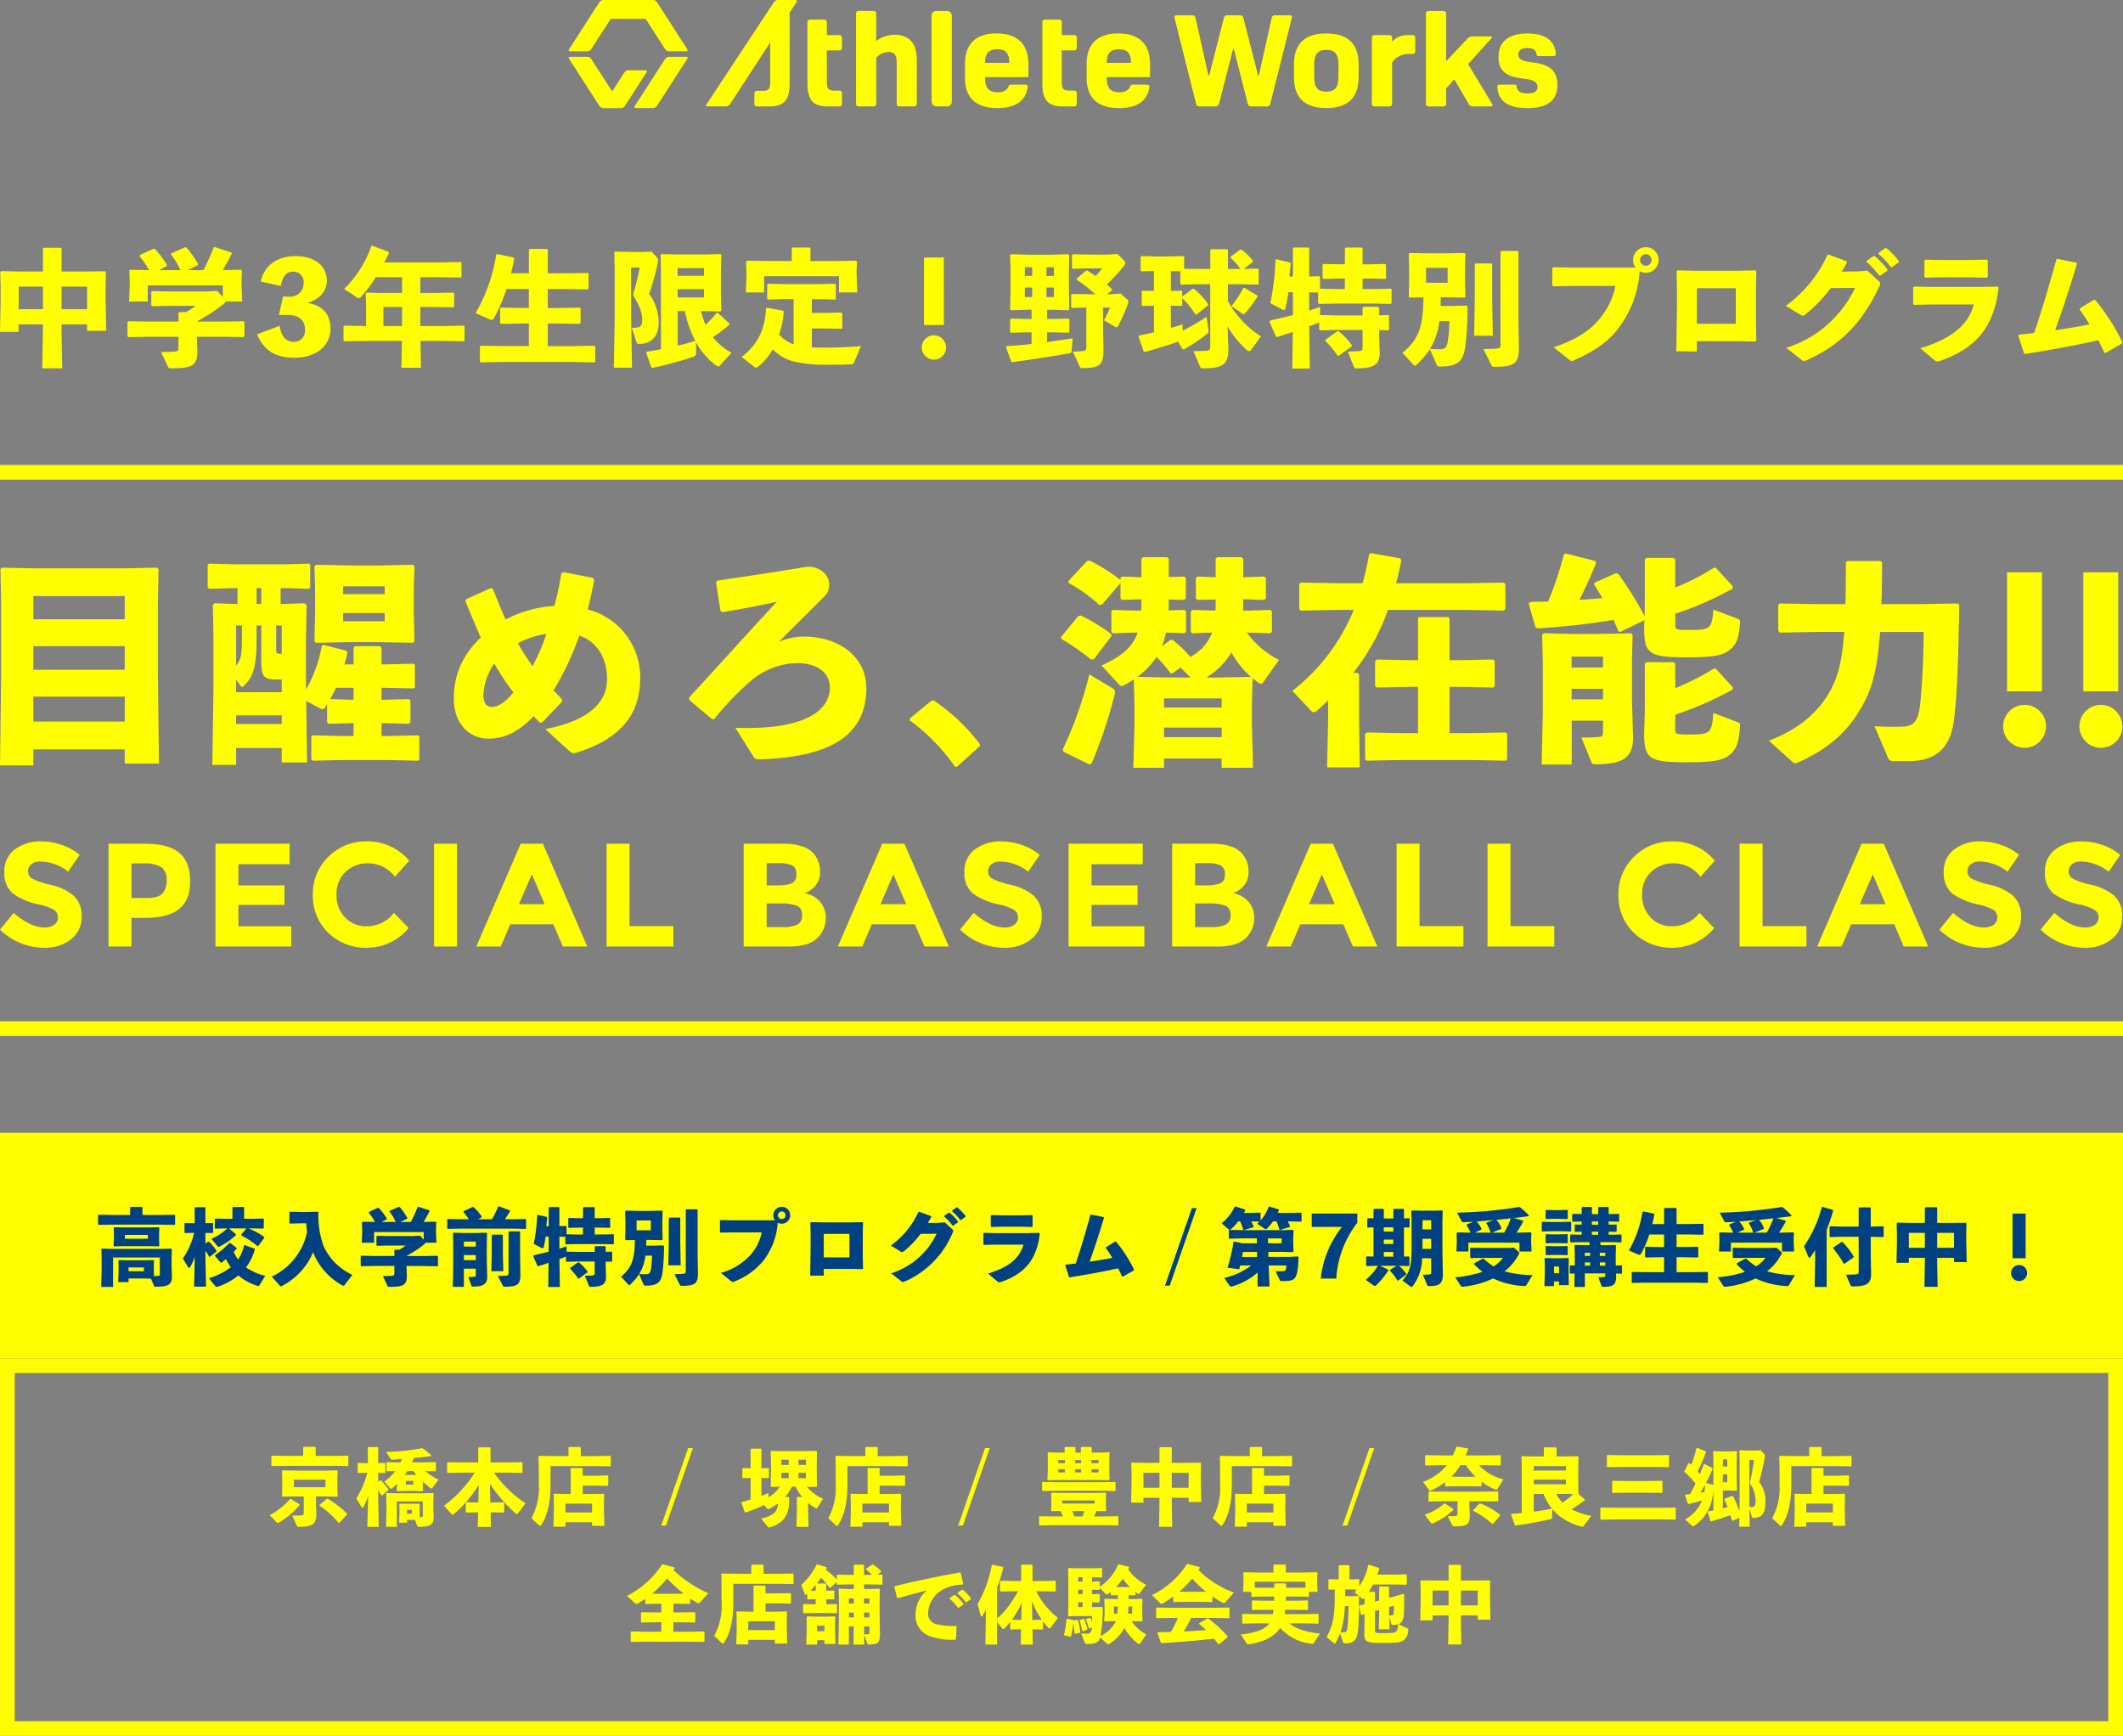
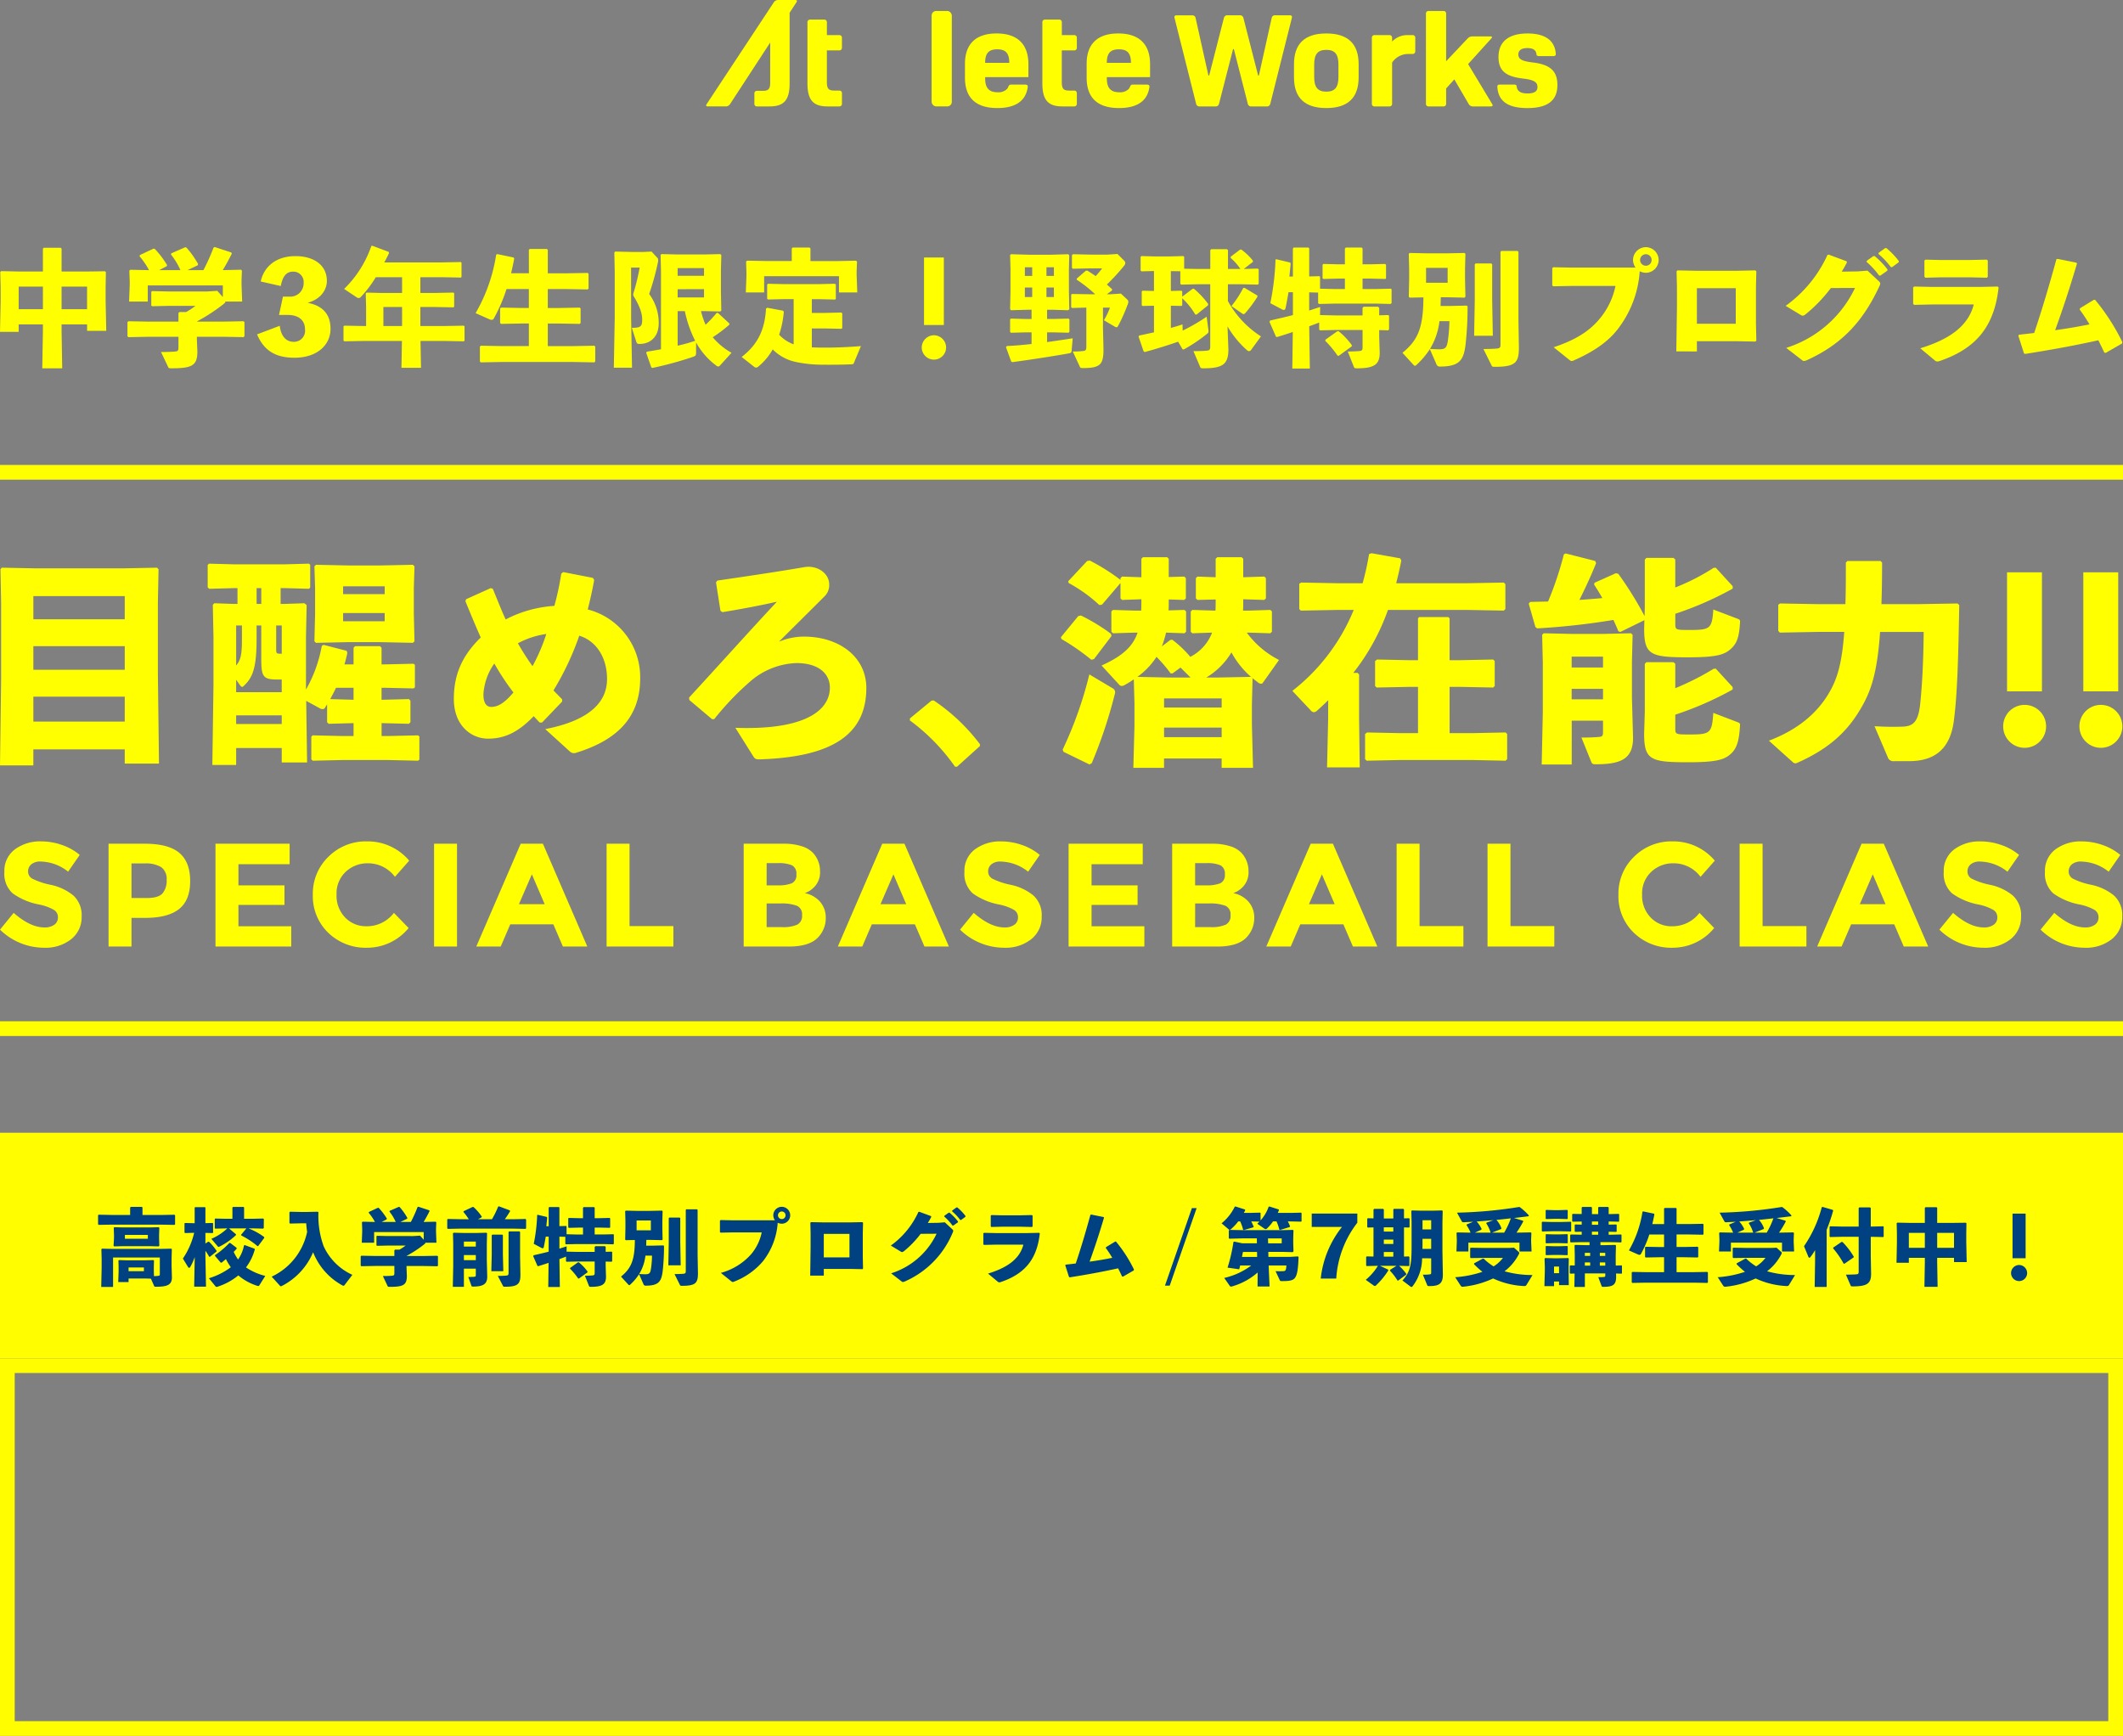
<svg xmlns="http://www.w3.org/2000/svg" width="433" height="354" viewBox="0 0 433 354">
  <rect x="0" y="0" width="433" height="354" fill="#808080" stroke="none" />
  <defs>
    <style>.a{fill:#ff0;}.b{fill:#fffd00;}.c{fill:#004181;}</style>
  </defs>
  <g transform="translate(10333 -1671)">
    <g transform="translate(-10273.693 1599.262)">
      <g transform="translate(56.693 71.738)">
-         <path class="a" d="M56.995,82.2h3.492a1.038,1.038,0,0,0,.78-.426l3.983-6.183h7.13l3.983,6.183a1.036,1.036,0,0,0,.78.426h3.493c.279,0,.383-.192.231-.426l-6.187-9.61a1.039,1.039,0,0,0-.78-.426H63.732a1.039,1.039,0,0,0-.78.426l-6.19,9.606C56.615,82,56.716,82.2,56.995,82.2Z" transform="translate(-56.693 -71.738)" />
-         <path class="a" d="M91.687,93.472H88.194a1.036,1.036,0,0,0-.78.426l-6.19,9.6c-.151.234-.046.426.231.426h3.493a1.039,1.039,0,0,0,.78-.426l6.189-9.6C92.07,93.664,91.967,93.472,91.687,93.472Z" transform="translate(-67.744 -81.894)" />
-         <path class="a" d="M72.329,96.223H68.836a1.038,1.038,0,0,0-.779.426l-2.508,3.893L61.268,93.9a1.038,1.038,0,0,0-.78-.426H56.994c-.279,0-.383.192-.232.426l6.189,9.606a1.039,1.039,0,0,0,.78.426h3.632a1.038,1.038,0,0,0,.78-.426L72.56,96.65C72.711,96.415,72.608,96.223,72.329,96.223Z" transform="translate(-56.693 -81.894)" />
-       </g>
+         </g>
      <g transform="translate(84.717 71.738)">
        <path class="a" d="M126.022,71.738H122.43a1.058,1.058,0,0,0-.79.421L107.877,93.018c-.153.231-.049.421.232.421h3.747a1.051,1.051,0,0,0,.787-.421l8.225-12.6v8.119c0,1.347-.337,1.726-1.529,1.726h-1.185a.5.5,0,0,0-.51.5V92.94a.5.5,0,0,0,.51.5h2.6c2.976,0,4.074-1.37,4.074-4.659V74.343l1.424-2.183C126.408,71.928,126.3,71.738,126.022,71.738Z" transform="translate(-107.806 -71.738)" />
        <rect class="a" width="4.116" height="19.467" rx="0.931" transform="translate(45.987 2.235)" />
        <path class="a" d="M210.787,84.816c-4.227,0-6.452,2.146-6.452,6.185v2.842c0,4.1,2.225,6.185,6.619,6.185,3.44,0,5.5-1.269,6.074-3.7a3.97,3.97,0,0,0,.107-.58c.053-.341-.115-.5-.548-.5H213.71c-.281,0-.4.13-.556.485a1.508,1.508,0,0,1-.269.433,2.481,2.481,0,0,1-1.9.643c-1.78,0-2.531-.919-2.531-2.814v-.279h8.819V90.76l-.006.006C217.158,86.907,214.94,84.816,210.787,84.816Zm-2.336,5.991c0-1.95.723-2.758,2.475-2.758,1.725,0,2.448.809,2.448,2.758Z" transform="translate(-151.547 -77.993)" />
        <path class="a" d="M256.165,84.816c-4.228,0-6.452,2.146-6.452,6.185v2.842c0,4.1,2.225,6.185,6.619,6.185,3.44,0,5.5-1.269,6.074-3.7a3.985,3.985,0,0,0,.107-.58c.053-.341-.115-.5-.548-.5h-2.877c-.281,0-.4.13-.556.485a1.508,1.508,0,0,1-.269.433,2.48,2.48,0,0,1-1.9.643c-1.78,0-2.531-.919-2.531-2.814v-.279h8.816V90.76l-.005.006C262.533,86.907,260.315,84.816,256.165,84.816Zm-2.338,5.991c0-1.95.723-2.758,2.475-2.758,1.725,0,2.448.809,2.448,2.758Z" transform="translate(-172.108 -77.993)" />
-         <path class="a" d="M171.553,80.664a6.023,6.023,0,0,0-3.726,1.28V76.3a.505.505,0,0,0-.51-.5h-3.1a.5.5,0,0,0-.51.5V94.77a.5.5,0,0,0,.51.5h3.1a.505.505,0,0,0,.51-.5V85.329a3.811,3.811,0,0,1,2.559-1.163c1.113,0,1.613.657,1.613,2v8.6a.5.5,0,0,0,.51.5H175.6a.505.505,0,0,0,.511-.5V85.807C176.114,82.415,174.56,80.664,171.553,80.664Z" transform="translate(-133.138 -73.57)" />
        <path class="a" d="M152.017,82.831h-2.563v-2.65a.513.513,0,0,0-.51-.512H146a.513.513,0,0,0-.51.512V92.638c0,3.343,1.1,4.736,4.074,4.736h2.451a.513.513,0,0,0,.51-.512V94.654a.513.513,0,0,0-.51-.512H150.98c-1.2,0-1.529-.39-1.529-1.755V85.951h2.562a.513.513,0,0,0,.51-.512v-2.1a.513.513,0,0,0-.506-.508Z" transform="translate(-124.829 -75.672)" />
        <path class="a" d="M239.722,82.831H237.16v-2.65a.513.513,0,0,0-.51-.512H233.7a.513.513,0,0,0-.511.512V92.638c0,3.343,1.1,4.736,4.074,4.736h2.451a.513.513,0,0,0,.51-.512V94.654a.513.513,0,0,0-.51-.512h-1.033c-1.2,0-1.529-.39-1.529-1.755V85.951h2.562a.513.513,0,0,0,.51-.512v-2.1a.513.513,0,0,0-.506-.512Z" transform="translate(-164.618 -75.672)" />
        <path class="a" d="M306.048,77.411h-3.1a.662.662,0,0,0-.62.491l-2.587,11.621c-.06.269-.168.271-.233,0L296.532,77.9a.689.689,0,0,0-.635-.487H293.22a.688.688,0,0,0-.635.487l-2.978,11.626c-.068.268-.173.266-.233,0L286.783,77.91a.662.662,0,0,0-.62-.491h-3.289a.377.377,0,0,0-.388.487l4.428,17.612a.685.685,0,0,0,.633.487h3.373a.689.689,0,0,0,.636-.487l2.837-11.027c.068-.268.181-.268.253,0l2.811,11.027a.688.688,0,0,0,.635.487h3.29a.685.685,0,0,0,.633-.487L306.441,77.9a.377.377,0,0,0-.393-.492Z" transform="translate(-186.97 -74.295)" />
        <path class="a" d="M333.638,84.816q-6.592,0-6.592,6.269V93.76q0,6.268,6.592,6.269t6.591-6.269V91.085Q340.228,84.817,333.638,84.816Zm2.475,8.86c0,2.118-.723,3.009-2.475,3.009s-2.475-.891-2.475-3.009V91.169c0-2.118.723-3.009,2.475-3.009s2.475.892,2.475,3.009Z" transform="translate(-207.151 -77.993)" />
        <path class="a" d="M384.917,86.642l4.765-5.273c.186-.206.109-.375-.168-.375h-3.788a1.355,1.355,0,0,0-.858.368l-4.436,4.7V76.305a.5.5,0,0,0-.511-.5h-3.094a.505.505,0,0,0-.511.5V94.77a.505.505,0,0,0,.511.505h3.094a.505.505,0,0,0,.511-.5V91.612L382.1,89.76l2.967,5.077a.981.981,0,0,0,.765.435H389.6c.28,0,.394-.194.253-.433Z" transform="translate(-229.509 -73.57)" />
        <path class="a" d="M410.018,90.724c-2.114-.253-2.862-.668-2.862-1.616,0-.836.612-1.31,1.836-1.31.891,0,1.431.226,1.7.713a1.541,1.541,0,0,1,.162.584c.018.253.262.347.542.347h2.9c.28,0,.505-.143.5-.347a6.563,6.563,0,0,0-.067-.673h0c-.412-2.348-2.329-3.6-5.7-3.6-3.81,0-5.923,1.644-5.923,4.792,0,2.758,1.418,3.985,5.006,4.4,2.169.253,2.946.7,2.946,1.727,0,.892-.668,1.31-2.03,1.31-1.206,0-1.878-.325-2.131-1.032a1.752,1.752,0,0,1-.084-.408c-.03-.287-.225-.37-.544-.37h-2.946c-.28,0-.457.131-.45.41,0,.112.02.327.02.327.285,2.732,2.241,4.056,6.108,4.056,4.116,0,6.119-1.533,6.119-4.709C415.108,92.507,413.689,91.141,410.018,90.724Z" transform="translate(-241.502 -77.994)" />
        <path class="a" d="M364.417,85.425h-1.034a4.268,4.268,0,0,0-3.185,1.314v-.8a.513.513,0,0,0-.51-.512H356.58a.513.513,0,0,0-.511.512V99.461a.513.513,0,0,0,.511.511h3.107a.513.513,0,0,0,.51-.511V91.026a3.956,3.956,0,0,1,3.206-1.751l1.01-.008a.513.513,0,0,0,.51-.512V85.936a.513.513,0,0,0-.507-.512Z" transform="translate(-220.293 -78.267)" />
      </g>
    </g>
    <path class="a" d="M29.732,14.051v2.9h6.984L36.49-1.278v-14.6l.136-6.8L36.309-23l-6.757.136h-18.1L4.653-23l-.272.317.136,6.8V-.371L4.29,17.316h6.8V14.051Zm0-5.669H11.093V3.3h18.64Zm0-10.567H11.093V-6.993h18.64Zm0-10.3H11.093V-17.2h18.64ZM61.751,13.778v2.948h5.17L66.74,4.164l2.676,1.451a1.2,1.2,0,0,0,.68.227.529.529,0,0,0,.5-.317c.136-.227.272-.454.408-.635V8.518l.317.317L76.4,8.7v2.63H74.041l-5.986-.136-.272.272v4.626l.317.272,5.941-.136h9.524l5.986.136.272-.227V11.42l-.272-.227-5.986.136H82.114V8.7H82.2l5.488.136L88,8.519v-4.4L87.692,3.8,82.2,3.937h-.091V1.488h.544l5.986.136.272-.227v-4.58l-.272-.227-5.986.136h-.544v-3.4L81.8-6.993H76.717l-.317.317v3.4H74.54c.227-.726.408-1.5.59-2.313l-.136-.454L70.277-7.265l-.363.227a27.566,27.566,0,0,1-3.22,8.889V-8.807l.136-6.576-.454-.363-4.036.136h-.816v-3.22h.907l4.853.136.272-.227v-4.671l-.272-.227-4.853.136H52l-5.079-.136-.272.272v4.581l.317.272L52-18.83h.726v3.22H51.91l-3.9-.136-.317.317.136,6.621V.808L47.6,17.225h4.853V13.778Zm0-4.9h-9.3V7.112h9.3Zm0-6.485h-9.3V-.145l.68.952c.227.317.363.5.544.5.136,0,.227-.091.408-.272,1.95-1.814,2.54-4.127,2.54-9.705v-2.54h.952v6.8c0,3.719.408,4.218,3.356,4.218h.816Zm0-7.846H61.57c-.862,0-.952-.091-.952-.862v-4.9h1.134Zm-8.118-5.76v2.63c0,2.948-.136,4.308-1.179,5.533v-8.163Zm2.993-4.4v-3.22h.952v3.22ZM76.4,1.488V3.937L71.638,3.8c.408-.771.816-1.5,1.179-2.313Zm-1.315-9.3h6.848l6.576.136.317-.317-.136-5.578V-18.83l.136-4.444-.317-.317-6.576.136H75.311l-6.576-.136-.317.317.136,4.444v5.261l-.136,5.578.317.317Zm-.816-5.941H82.75v1.678H74.268Zm0-3.855v-1.587H82.75v1.587ZM114.859,8.56,118.94,4.3V3.846c-.635-.635-1.224-1.27-1.769-1.814a57.242,57.242,0,0,0,5.261-11.157c3.447,1.043,5.669,4.4,5.669,8.844,0,5.079-4.172,8.572-12.608,10.2l4.989,4.535a1.229,1.229,0,0,0,1.224.317c8.3-2.54,13.152-7.12,13.152-15.193a14.244,14.244,0,0,0-10.7-14.059c.408-1.542,1-4.127,1.315-6.032l-.272-.408L119.167-22.1l-.408.317a54.531,54.531,0,0,1-1.406,6.576,24.742,24.742,0,0,0-9.932,2.766c-.862-1.859-1.678-3.991-2.63-6.259l-.408-.136-5.034,2.268-.136.408c1.088,2.63,2.086,5.079,3.129,7.392-3.81,3.719-5.488,7.574-5.488,12.517,0,5.488,3.583,8.118,6.984,8.118,3.22,0,6.032-1.179,9.3-4.581.408.408.816.907,1.27,1.315ZM105.108-3.455a51,51,0,0,0,3.9,5.9c-1.95,2.313-3.265,2.948-4.535,2.948-.862,0-1.587-.635-1.587-2.54a12.011,12.011,0,0,1,2.222-6.308Zm7.8.544a50.9,50.9,0,0,1-2.993-4.671,17.465,17.465,0,0,1,5.8-1.9A38.259,38.259,0,0,1,112.9-2.911ZM157.943,15.5c.317.5.544.59,1.27.59,14.241-.454,21.769-4.717,21.769-14.558,0-6.3-5.488-10.476-12.744-10.476a13.22,13.22,0,0,0-5.08,1.044c3.129-3.129,5.306-5.261,9.388-9.343a3.169,3.169,0,0,0,.862-2.358c0-1.95-1.859-3.583-4.263-3.583a6.146,6.146,0,0,0-.907.091c-5.578.952-11.383,1.814-17.642,2.721l-.272.363.907,5.805.408.272c4.172-.68,8.163-1.451,11.111-2.132C157.4-10.349,152.183-4.5,144.836,3.483l.045.5,4.626,3.9h.454A57.287,57.287,0,0,1,157.489.037,15.168,15.168,0,0,1,166.7-3.546c4.9,0,6.848,2.449,6.848,4.989,0,4.445-4.581,8.254-16.916,8.254-.59,0-1.451,0-2.358-.045ZM194.27,4.118l-4.4,3.628v.408a40.62,40.62,0,0,1,9.206,9.433h.408l4.671-4.218v-.363a38.9,38.9,0,0,0-9.433-8.934ZM236.311-9.759c-.952,2.812-3.039,4.762-7.347,6.712L232.592.9a.65.65,0,0,0,.5.227,1.53,1.53,0,0,0,.544-.181,19.392,19.392,0,0,0,1.9-1.179l.136,4.9V9.2l-.227,8.617H241.7v-1.9h11.75v1.9h6.4l-.227-8.844V4.889l.136-5.306-.317-.317L252.683-.6h-2.358a14.978,14.978,0,0,0,5.125-5.125A17.912,17.912,0,0,0,260.756.309a1.179,1.179,0,0,0,.726.363c.181,0,.317-.091.454-.317l3.22-4.535a18.583,18.583,0,0,1-6.576-5.578h.363l4.444.136.318-.317v-4.127l-.318-.317-4.444.136h-1.134c.045-.5.045-1.043.045-1.587v-.726l4.308.136.317-.317v-4.127l-.317-.317-4.308.136v-3.764l-.317-.317h-4.989l-.317.317v3.764l-3.719-.136-.317.317v4.127l.317.317,3.719-.091v.454c0,.635,0,1.225-.045,1.814h-.136l-4.581-.136-.317.317v4.127l.317.317,4.036-.136a9.3,9.3,0,0,1-4.445,4.943,22.335,22.335,0,0,0-3.674-3.492l-.408.045-1.723,1.315a20.133,20.133,0,0,0,.862-2.812l3.764.136.317-.317v-4.127l-.317-.317-3.265.091c.045-.454.045-.907.045-1.406v-.816l3.175.091.317-.317v-4.127l-.317-.317-3.175.091v-3.719l-.317-.317H237.4l-.317.317v3.764l-3.946-.136-.317.317v.363a40.953,40.953,0,0,0-6.259-3.946l-.544.091-3.855,4.127.091.363a30.365,30.365,0,0,1,6.259,4.49l.544-.091,3.764-4.4v3.129l.317.317,3.946-.136v.091c0,.771,0,1.542-.045,2.222h-1.27l-4.49-.136-.317.317V-9.94l.317.317,4.49-.136Zm17.143,21.315H241.708V9.606h11.746Zm0-6.032H241.708V3.665h11.746ZM236.266-.734a15.163,15.163,0,0,0,3.9-4.082,28.869,28.869,0,0,1,2.9,3.4l.408-.045,1.587-1.179L247.1-.6h-4.49ZM231-9.079l-.136-.454a39.487,39.487,0,0,0-6.123-3.719l-.544.136L220.66-8.808l.136.363a46.426,46.426,0,0,1,6.077,4.218l.544-.136Zm-9.8,23.628,5.306,2.585.454-.272a97.445,97.445,0,0,0,4.717-14.15.912.912,0,0,0-.408-1.088l-4.8-2.857A80.179,80.179,0,0,1,221.027,14.1ZM299.94,1.307h2.268l6.621.136.317-.317v-5.08l-.317-.317-6.621.136H299.94v-8.526l-.272-.272h-5.941l-.227.272v8.526h-1.814l-6.531-.136-.408.317V1.125l.317.317,6.621-.136H293.5V10.74h-3.855l-6.531-.136-.408.317v5.125l.317.317,6.621-.136h15.1l6.621.136.318-.317V10.921l-.318-.317-6.621.136h-4.8ZM277.128-19.827l-7.438-.136-.408.227v5.17l.317.317,7.528-.136h3.265A40.22,40.22,0,0,1,267.876,2.123l3.674,3.9a1.012,1.012,0,0,0,.726.454,1.249,1.249,0,0,0,.68-.363c.771-.68,1.5-1.361,2.222-2.086V7.7l-.227,10.023h6.667L281.482,7.7V-1.233l-.317-.317H280.3a44.951,44.951,0,0,0,7.075-12.835h16.1l7.528.136.317-.317v-5.079l-.32-.317-7.528.136h-14.42c.363-1.451.726-2.993,1.043-4.626l-.227-.454-5.85-1.043-.5.181a54.6,54.6,0,0,1-1.315,5.941Zm38.957,4.172,1.361,4.762.363.272a145.433,145.433,0,0,0,15.556-1.723c.317.726.68,1.5,1,2.313l.408.136,4.9-2.4-.045,1.723c0,5.352,1.27,5.85,8.934,5.85,5.941,0,7.483-.544,8.8-1.769,1.225-1.134,1.633-2.4,1.814-5.306.045-.454,0-.59-.453-.771l-4.989-1.9c-.272,3.9-.635,4.172-4.762,4.172-2.993,0-2.993,0-2.993-1.406v-1.9a67.487,67.487,0,0,0,11.7-5.125v-.5L354.226-23l-.454.045a43.421,43.421,0,0,1-7.8,3.991V-24.68l-.363-.32h-5.533l-.317.363v9.615l-.045,1.9a72.187,72.187,0,0,0-5.352-8.617l-.5-.136-4.354,1.95-.091.363c.635,1,1.179,1.859,1.678,2.766-1.587.136-3.129.272-4.671.363,1.224-2.449,2.358-4.9,3.4-7.483l-.181-.454-6.029-1.53-.363.181a68.353,68.353,0,0,1-3.22,9.615c-1.134.045-2.358.045-3.673.091ZM331.233,8.2v2.358c0,.726-.181.907-.771.952-.907.091-2.222.136-3.628.136l2,4.943c.181.408.272.5.952.5,5.034,0,7.574-1.043,7.574-5.4l-.227-8.163V-3.682l.136-5.624-.317-.317-5.8.136h-6.213l-5.8-.136-.318.317.136,5.624V6.386l-.227,10.748h6.123V8.2Zm0-4.354h-6.395V1.715h6.395Zm0-6.485h-6.395V-4.861h6.395Zm14.739-.771-.363-.317h-5.533l-.317.363v9.75l-.136,4.444c0,5.352,1.27,5.85,8.934,5.85,5.941,0,7.483-.544,8.8-1.769,1.225-1.134,1.633-2.721,1.814-5.624.045-.454,0-.59-.453-.771l-4.989-1.9c-.272,4.127-.635,4.4-4.762,4.4-2.993,0-2.993,0-2.993-1.406V6.976a67.49,67.49,0,0,0,11.7-5.125v-.5l-3.447-3.764-.454.045a54.469,54.469,0,0,1-7.8,3.946ZM380.44-9.9c-.5,6.712-1.5,9.8-3.265,12.7-2.268,3.764-6.077,7.211-12.109,9.479l4.9,4.4a.846.846,0,0,0,.454.227,1.73,1.73,0,0,0,.59-.181c5.85-2.63,9.751-5.85,12.7-10.839,2.177-3.628,3.447-7.347,4.036-15.783h8.889c-.045,5.9-.318,11.066-.726,14.83-.408,3.583-1.451,4.444-3.719,4.49-1.723.045-3.129.045-5.578-.091l2.676,6.259a1.187,1.187,0,0,0,1.315.862h3.039c5.216,0,8.435-2.449,9.161-8.345.726-5.578.907-13.424,1.088-23.492l-.363-.317-7.891.136h-7.619c.091-2.494.136-5.306.136-8.481l-.317-.317H381.08l-.317.317c0,3.22,0,6.032-.091,8.481H375l-7.664-.136-.363.272v5.306l.317.363L375-9.9Zm40.318-12.15h-7.12V2.214h7.12ZM417.22,4.98a4.376,4.376,0,1,0,3.1,1.281A4.376,4.376,0,0,0,417.22,4.98Zm19.093-27.03h-7.12V2.214h7.12ZM432.776,4.98a4.377,4.377,0,1,0,4.377,4.377,4.377,4.377,0,0,0-4.377-4.377Z" transform="translate(-10337.289 1809.766)" />
    <path class="a" d="M9.33-17.34a2.821,2.821,0,0,0-1.845.555,1.808,1.808,0,0,0-.675,1.47,1.662,1.662,0,0,0,.825,1.455,15.084,15.084,0,0,0,3.81,1.275A10.724,10.724,0,0,1,16.08-10.38a5.445,5.445,0,0,1,1.65,4.29,5.663,5.663,0,0,1-2.115,4.575A8.432,8.432,0,0,1,10.05.24,12.88,12.88,0,0,1,1.08-3.45L3.87-6.87Q7.26-3.9,10.14-3.9a3.291,3.291,0,0,0,2.025-.555,1.781,1.781,0,0,0,.735-1.5,1.748,1.748,0,0,0-.78-1.5A10.175,10.175,0,0,0,9.03-8.58a13.438,13.438,0,0,1-5.355-2.265,5.348,5.348,0,0,1-1.7-4.38,5.429,5.429,0,0,1,2.15-4.6A8.632,8.632,0,0,1,9.48-21.45a12.88,12.88,0,0,1,4.2.72,11.248,11.248,0,0,1,3.66,2.04l-2.37,3.42a9.233,9.233,0,0,0-5.64-2.07Zm21.3-3.63q4.83,0,7.035,1.875t2.2,5.76q0,3.885-2.265,5.685t-6.91,1.8H27.9V0H23.22V-20.97ZM31.05-9.9q2.34,0,3.18-.945a4.031,4.031,0,0,0,.84-2.76,2.924,2.924,0,0,0-1.1-2.58,6.017,6.017,0,0,0-3.4-.765H27.9V-9.9Zm29.1-11.07v4.17H49.71v4.32H59.1v3.99H49.71v4.35H60.48V0H45.03V-20.97ZM75.78-4.14a6.906,6.906,0,0,0,5.64-2.73l3,3.09A10.924,10.924,0,0,1,76,.24a10.952,10.952,0,0,1-7.98-3.06,10.341,10.341,0,0,1-3.135-7.725A10.437,10.437,0,0,1,68.08-18.33a10.761,10.761,0,0,1,7.82-3.12,11.076,11.076,0,0,1,8.64,3.93l-2.91,3.3a6.818,6.818,0,0,0-5.52-2.76,6.433,6.433,0,0,0-4.51,1.725,6.01,6.01,0,0,0-1.875,4.65,6.346,6.346,0,0,0,1.77,4.7A5.842,5.842,0,0,0,75.78-4.14ZM89.61-20.97h4.68V0H89.61ZM115.89,0l-1.95-4.53h-8.79L103.2,0H98.22l9.06-20.97h4.53L120.87,0Zm-6.33-14.73-2.64,6.09h5.25ZM124.8,0V-20.97h4.68v16.8h8.94V0Zm37.14,0h-9.18V-20.97h8.16a11.773,11.773,0,0,1,3.675.51,5.27,5.27,0,0,1,2.325,1.38,5.427,5.427,0,0,1,1.41,3.66,4.291,4.291,0,0,1-1.59,3.66,5.73,5.73,0,0,1-.75.525q-.21.1-.75.345a5.5,5.5,0,0,1,3.1,1.755A4.887,4.887,0,0,1,169.5-5.82,5.639,5.639,0,0,1,168-1.95Q166.26,0,161.94,0Zm-4.5-12.48h2.22a7.52,7.52,0,0,0,2.9-.42,1.771,1.771,0,0,0,.945-1.815,1.876,1.876,0,0,0-.87-1.845,6.9,6.9,0,0,0-2.94-.45h-2.25Zm0,8.52h3.21a7.092,7.092,0,0,0,3.015-.5,1.96,1.96,0,0,0,1-1.945,1.875,1.875,0,0,0-1.065-1.92,9.125,9.125,0,0,0-3.4-.465h-2.76ZM189.63,0l-1.95-4.53h-8.79L176.94,0h-4.98l9.06-20.97h4.53L194.61,0ZM183.3-14.73l-2.64,6.09h5.25Zm21.84-2.61a2.821,2.821,0,0,0-1.845.555,1.808,1.808,0,0,0-.675,1.47,1.662,1.662,0,0,0,.825,1.455,15.084,15.084,0,0,0,3.81,1.275,10.724,10.724,0,0,1,4.635,2.205,5.446,5.446,0,0,1,1.65,4.29,5.663,5.663,0,0,1-2.115,4.575A8.432,8.432,0,0,1,205.86.24a12.88,12.88,0,0,1-8.97-3.69l2.79-3.42q3.39,2.97,6.27,2.97a3.291,3.291,0,0,0,2.025-.555,1.781,1.781,0,0,0,.735-1.5,1.748,1.748,0,0,0-.78-1.5,10.175,10.175,0,0,0-3.09-1.125,13.437,13.437,0,0,1-5.355-2.265,5.348,5.348,0,0,1-1.7-4.38,5.429,5.429,0,0,1,2.145-4.6,8.632,8.632,0,0,1,5.355-1.62,12.88,12.88,0,0,1,4.2.72,11.248,11.248,0,0,1,3.66,2.04l-2.37,3.42a9.233,9.233,0,0,0-5.635-2.07Zm29.01-3.63v4.17H223.71v4.32h9.39v3.99h-9.39v4.35h10.77V0H219.03V-20.97ZM249.33,0h-9.18V-20.97h8.16a11.773,11.773,0,0,1,3.675.51,5.27,5.27,0,0,1,2.325,1.38,5.427,5.427,0,0,1,1.41,3.66,4.291,4.291,0,0,1-1.59,3.66,5.727,5.727,0,0,1-.75.525q-.21.1-.75.345a5.5,5.5,0,0,1,3.1,1.755,4.887,4.887,0,0,1,1.16,3.315,5.639,5.639,0,0,1-1.5,3.87Q253.65,0,249.33,0Zm-4.5-12.48h2.22a7.52,7.52,0,0,0,2.9-.42,1.771,1.771,0,0,0,.945-1.815,1.876,1.876,0,0,0-.87-1.845,6.9,6.9,0,0,0-2.94-.45h-2.25Zm0,8.52h3.21a7.092,7.092,0,0,0,3.015-.495,1.96,1.96,0,0,0,1-1.945A1.875,1.875,0,0,0,251-8.325a9.125,9.125,0,0,0-3.4-.465h-2.76ZM277.02,0l-1.95-4.53h-8.79L264.33,0h-4.98l9.06-20.97h4.53L282,0Zm-6.33-14.73-2.64,6.09h5.25ZM285.93,0V-20.97h4.68v16.8h8.94V0Zm18.54,0V-20.97h4.68v16.8h8.94V0Zm37.59-4.14a6.906,6.906,0,0,0,5.64-2.73l3,3.09A10.924,10.924,0,0,1,342.285.24a10.952,10.952,0,0,1-7.98-3.06,10.341,10.341,0,0,1-3.135-7.725,10.437,10.437,0,0,1,3.2-7.785,10.761,10.761,0,0,1,7.815-3.12,11.076,11.076,0,0,1,8.64,3.93l-2.91,3.3a6.818,6.818,0,0,0-5.52-2.76,6.433,6.433,0,0,0-4.515,1.725A6.01,6.01,0,0,0,336-10.6a6.346,6.346,0,0,0,1.77,4.7,5.842,5.842,0,0,0,4.29,1.765ZM355.89,0V-20.97h4.68v16.8h8.94V0Zm33.48,0-1.95-4.53h-8.79L376.68,0H371.7l9.06-20.97h4.53L394.35,0Zm-6.33-14.73L380.4-8.64h5.25Zm21.84-2.61a2.821,2.821,0,0,0-1.845.555,1.808,1.808,0,0,0-.675,1.47,1.662,1.662,0,0,0,.825,1.455A15.083,15.083,0,0,0,407-12.585a10.724,10.724,0,0,1,4.635,2.2,5.445,5.445,0,0,1,1.65,4.29A5.663,5.663,0,0,1,411.17-1.52,8.432,8.432,0,0,1,405.6.24a12.88,12.88,0,0,1-8.97-3.69l2.79-3.42q3.39,2.97,6.27,2.97a3.291,3.291,0,0,0,2.025-.555,1.781,1.781,0,0,0,.735-1.5,1.748,1.748,0,0,0-.78-1.5,10.175,10.175,0,0,0-3.09-1.125,13.438,13.438,0,0,1-5.355-2.265,5.348,5.348,0,0,1-1.7-4.38,5.429,5.429,0,0,1,2.145-4.6,8.632,8.632,0,0,1,5.355-1.62,12.88,12.88,0,0,1,4.2.72,11.248,11.248,0,0,1,3.66,2.04l-2.37,3.42a9.233,9.233,0,0,0-5.64-2.07Zm20.64,0a2.821,2.821,0,0,0-1.845.555,1.808,1.808,0,0,0-.675,1.47,1.662,1.662,0,0,0,.825,1.455,15.083,15.083,0,0,0,3.81,1.275,10.724,10.724,0,0,1,4.635,2.205,5.445,5.445,0,0,1,1.65,4.29,5.663,5.663,0,0,1-2.12,4.575A8.432,8.432,0,0,1,426.24.24a12.88,12.88,0,0,1-8.97-3.69l2.79-3.42q3.39,2.97,6.27,2.97a3.291,3.291,0,0,0,2.025-.555,1.781,1.781,0,0,0,.735-1.5,1.748,1.748,0,0,0-.78-1.5,10.174,10.174,0,0,0-3.09-1.125,13.438,13.438,0,0,1-5.355-2.265,5.348,5.348,0,0,1-1.7-4.38,5.429,5.429,0,0,1,2.145-4.6,8.632,8.632,0,0,1,5.355-1.62,12.88,12.88,0,0,1,4.2.72,11.248,11.248,0,0,1,3.66,2.04l-2.37,3.42a9.233,9.233,0,0,0-5.64-2.07Z" transform="translate(-10334.08 1864.031)" />
    <path class="a" d="M0,0H433V3H0Z" transform="translate(-10333 1879.271)" />
    <path class="a" d="M0,0H433V3H0Z" transform="translate(-10333 1765.816)" />
    <path class="b" d="M0,0H433V46H0Z" transform="translate(-10333 1902)" />
    <path class="b" d="M3,3V74H430V3H3M0,0H433V77H0Z" transform="translate(-10333 1948)" />
    <path class="a" d="M11.2-11v1.441l-.129,7.516h4.067L15.01-9.555V-11h5.2v1.313h3.912l-.129-6.049V-18.59l.051-3.063-.18-.18-3.835.051H15.01V-26.44l-.18-.18H11.38l-.18.18v4.659H6.516l-3.835-.077-.18.18.077,3.089v2.934L2.449-9.478H6.258V-11Zm0-3.089H6.258V-18.7H11.2Zm3.809,0V-18.7h5.2v4.607ZM42.6-11.563v-.026a37.45,37.45,0,0,0,5.534-3.629.771.771,0,0,0,.309-.438h3.4l-.129-3.4v-.952l.077-1.956-.18-.18-3.732.077c.592-.952,1.184-2.033,1.853-3.372l-.129-.232-3.372-1.107L46-26.646a40.483,40.483,0,0,1-2.059,4.582H40.7l2.059-.978.1-.257a18.987,18.987,0,0,0-2.368-3.346l-.232-.1-2.883,1.261-.051.232a14.852,14.852,0,0,1,1.93,3.192h-4.35l1.544-.8.077-.232a19.458,19.458,0,0,0-2.471-3.269l-.257-.1-2.806,1.313-.077.257a16.178,16.178,0,0,1,1.93,2.831l-3.835-.077-.18.18.077,2.188v.721l-.129,3.4h3.809v-3.3H47.9v2.368l-1.133-1.261-2.059.129h-7.85l-3.4-.077-.154.154v2.78l.18.154,3.372-.077h5.457a15.274,15.274,0,0,1-1.9,1.261H39.05l-.206.206v1.75H32.9l-4.273-.077-.18.18v2.883l.18.18L32.9-8.474h5.946v2.239c0,.592-.154.721-.695.772-.438.051-1.647.1-2.857.1l1.441,3.037c.1.232.154.283.669.283,4.2,0,5.3-.541,5.3-3.423l-.1-2.522v-.489h5.251l4.273.077.18-.18v-2.88l-.18-.18-4.273.077Zm17.116-7.258c.386-2.085,1.21-2.934,2.5-2.934a2.093,2.093,0,0,1,1.59.646,2.093,2.093,0,0,1,.572,1.619,2.73,2.73,0,0,1-.832,2.073,2.73,2.73,0,0,1-2.1.758H60.156l-.8,3.732h1.776c2.008,0,3.526.9,3.526,2.96a2.246,2.246,0,0,1-.566,1.787,2.246,2.246,0,0,1-1.725.735c-1.725,0-2.651-1.364-2.857-3.269l-4.633,1.75C56.269-5.669,58.637-4.2,62.5-4.2c4.582,0,7.361-2.548,7.361-5.92,0-3.089-1.8-4.762-4.684-5.276,2.883-.8,3.938-2.831,3.938-4.453,0-3.3-2.728-5.071-6.409-5.071-4.041,0-6.46,2.239-7.078,5.174Zm28.467,8.159v-3.887h2.831l3.912.077.154-.129v-2.754l-.154-.129-3.912.077H88.186v-3.217H92.51l3.912.077.154-.129v-2.909l-.154-.129-3.912.077H80.824c.335-.592.643-1.21.952-1.853l-.026-.283L78.4-27.032l-.206.026a22.408,22.408,0,0,1-5.56,8.777l2.548,1.7a.747.747,0,0,0,.412.154.579.579,0,0,0,.438-.206A24.558,24.558,0,0,0,79.1-20.623h5.354v3.217h-4.3l-2.96-.077-.154.18.077,2.78v3.861h-.283l-4.17-.077-.154.154V-7.7l.18.154,4.144-.077h7.593l-.1,5.482h3.99l-.1-5.482H92.87l4.17.077.154-.129v-2.934l-.154-.129-4.17.077Zm-3.732,0H80.644v-3.887h3.809Zm25.868-10.759H106.69c.232-.978.438-1.956.643-2.986l-.129-.232-3.32-.695-.232.1a34.147,34.147,0,0,1-4.2,11.943l2.78,1.235a1.53,1.53,0,0,0,.489.129.521.521,0,0,0,.463-.309,33.682,33.682,0,0,0,2.574-5.971h4.556v3.861H108.9l-4.273-.077-.18.18v2.96l.18.18,4.273-.077h1.416v4.607H104.78l-4.273-.077-.18.18v3.037l.18.18,4.273-.077h14.646l4.247.077.18-.18V-6.467l-.18-.18-4.247.077h-5.251v-4.607h2.265l4.247.077.18-.18v-2.96l-.18-.18-4.247.077h-2.265V-18.2h3.887l4.247.077.18-.18v-3.011l-.18-.18-4.247.077h-3.887V-26.2l-.18-.18h-3.5l-.18.206Zm34.1,14.1a14.566,14.566,0,0,0,4.067,4.684.778.778,0,0,0,.463.232c.129,0,.257-.1.463-.335l2.239-2.471a13.5,13.5,0,0,1-3.835-3.166,29.012,29.012,0,0,0,3.372-2.548l.026-.257-2.342-2.162h-.257a21.987,21.987,0,0,1-2.265,2.419,17.614,17.614,0,0,1-.927-2.78h.9l3.011.077.232-.18-.077-3.681v-4.5l.077-3.14-.206-.206-3.295.077h-5.354l-3.346-.077-.18.154.077,3.32V-5.926c-.952.18-1.9.335-2.883.489l-.129.232,1.03,2.96.232.129a72.78,72.78,0,0,0,8.365-2.291c.438-.154.541-.309.541-.772Zm-.18-.335a33.419,33.419,0,0,1-3.578,1V-13.7h1.467a24.167,24.167,0,0,0,1.879,5.585Zm1.8-13.256H140.66v-1.57h5.379Zm0,2.728V-16.5H140.66v-1.673Zm-14.877-4.4h1.75a44.828,44.828,0,0,1-1.261,5.2,1.293,1.293,0,0,0-.051.309.685.685,0,0,0,.077.309c1.519,2.471,1.75,3.835,1.75,4.839,0,1.364-.36,1.647-2.111,1.622l.927,2.909c.129.309.232.386.618.386,2.291,0,3.938-1.493,3.938-4.247A9.872,9.872,0,0,0,134.85-17.2a53.148,53.148,0,0,0,1.8-6.512c.077-.438.026-.7-.1-.824l-1.21-1.313-1.57.077h-2.522l-3.32-.077-.18.18.077,3.861v9.549l-.18,10.09h3.706l-.18-10.09ZM164.322-6.93a7.64,7.64,0,0,1-2.96-1.956,20.14,20.14,0,0,0,.952-4.71l-.206-.206-3.192-.592-.232.154c-.232,4.17-1.57,7.258-4.968,9.884l2.522,1.982a.646.646,0,0,0,.438.18.665.665,0,0,0,.438-.206,12.376,12.376,0,0,0,2.934-3.5,9.328,9.328,0,0,0,4.53,2.522,26.019,26.019,0,0,0,5.019.592c2.008.026,4.4.026,6.538-.077.283-.026.36-.026.463-.257l1.441-3.449c-3.243.257-5.585.309-7.49.309-.927,0-1.776-.026-2.522-.051v-3.861H170.7l3.4.077.129-.154V-13.26l-.206-.154-3.32.077h-2.677v-2.806h1.364l3.4.077.129-.154v-2.91l-.206-.154-3.32.077h-6.924l-3.4-.077-.154.18v2.9l.18.129,3.372-.077h1.853Zm-.386-16.988h-4.89l-4.2-.077-.232.18.077,2.188v.772l-.129,3.346H158.3v-3.32h15.263v3.32h3.732l-.129-3.6v-.746l.077-1.956-.206-.18-3.578.077h-5.714v-2.574l-.18-.18h-3.449l-.18.18Zm31.015-.721H190.91v13.77h4.041ZM192.943-8.783a2.516,2.516,0,0,0-2.5,2.5,2.494,2.494,0,0,0,2.5,2.471,2.488,2.488,0,0,0,2.471-2.471A2.511,2.511,0,0,0,192.943-8.783Zm27.515-13.41.077-2.883-.206-.232-3.423.1h-4.659l-3.6-.1-.18.18.077,2.831v4.607l-.077,3.6.18.206,3.475-.1h.721V-12.1H211.53l-2.857-.077-.206.129v2.574l.154.18,2.909-.077h1.313V-7c-1.879.206-3.655.36-5.019.412l-.206.206L208.7-3.4l.206.1c3.192-.412,9.163-1.338,11.608-1.8.283-.051.463-.129.489-.438l.232-2.625c-1.313.206-3.192.489-5.225.772V-9.375h1.261l3.114.077.18-.18V-12l-.18-.18-3.114.077H216.01v-1.879h1.132l3.166.1.232-.206-.077-3.732ZM217.4-20.88h-1.519v-1.776H217.4Zm-1.519,2.368H217.4v1.93h-1.519Zm-2.909-2.368h-1.493v-1.776h1.493Zm0,2.368v1.93h-1.493v-1.93Zm17.4-6.847-2.008.129h-3.552l-3.526-.077-.206.18V-22.5l.18.154,3.552-.077h2.419a14.566,14.566,0,0,1-1.313,1.57c-.515-.36-1.081-.721-1.673-1.107h-.309l-1.879,1.622v.232a26.958,26.958,0,0,1,3.758,2.96h-1.338l-3.4-.051-.154.129V-14.5l.18.154,2.909-.077v8.031c0,.618-.154.772-.7.824a14.536,14.536,0,0,1-2.059.1L222.672-2.4c.129.257.154.309.669.309,3.526,0,4.17-.746,4.17-3.784l-.1-4.3V-14.42h1.416a13.105,13.105,0,0,1-1.235,2.574l2.188,1.287a.958.958,0,0,0,.386.154c.154,0,.232-.1.386-.386a35.081,35.081,0,0,0,1.827-4.093,2.082,2.082,0,0,0,.206-.721.75.75,0,0,0-.283-.515l-1.235-1.158-2.067.13h-.8l1.055-.772v-.257c-.36-.335-.721-.669-1.055-.952a40.418,40.418,0,0,0,3.5-3.809.973.973,0,0,0,.257-.566.749.749,0,0,0-.309-.566Zm7.439,3.475v4.067l-2.342-.051-.154.154v2.806l.18.154,2.317-.051v5.431c-.978.206-1.982.438-3.011.643l-.129.232,1.03,3.011.232.129c2.342-.643,4.993-1.467,6.8-2.111l.927,1.57h.257A33.381,33.381,0,0,0,248.6-9.04c.36-.283.36-.386.309-.824l-.36-2.7a38.5,38.5,0,0,1-4.89,2.831L243.623-11c-.721.257-1.519.489-2.368.721v-4.53l2.162.051.154-.129v-1.441a14.557,14.557,0,0,1,2.651,3.295l.257.051,2.342-1.9.051-.257a16.673,16.673,0,0,0-2.934-3.14l-.257.026-2.111,1.6V-17.74l-.154-.129-2.162.051v-4.041l1.93.026v2.548l.18.18,3.372-.077h2.548V-6.467c0,.618-.154.772-.7.824-.438.051-1.519.1-2.728.1l1.364,3.192c.1.257.154.309.669.309,3.99,0,5.1-.849,5.1-3.887l-.18-4.659a19.638,19.638,0,0,0,3.964,4.839.619.619,0,0,0,.438.206.567.567,0,0,0,.412-.257l2.008-2.754a19.92,19.92,0,0,1-6.744-7.207v-3.423h2.728l3.372.077.18-.18V-22.2l-.18-.18-2.857.077,1.853-1.441V-24a12.2,12.2,0,0,0-2.368-2.265l-.257.026-1.9,1.441v.257a10.981,10.981,0,0,1,1.982,2.239H252.9V-26.16l-.232-.18H249.5l-.206.206V-22.3h-2.548l-2.78-.051V-24.8l-.154-.129-3.063.077h-2.522l-2.986-.077-.154.154v2.806l.18.154Zm21.106,5.019-2.651-1.6-.257.051a21.52,21.52,0,0,1-2.394,3.681l2.111,1.467a.774.774,0,0,0,.36.18c.1,0,.206-.077.335-.206a25.88,25.88,0,0,0,2.471-3.32Zm6.512-3.887c.077-.824.18-1.7.257-2.574l-.077-.283-2.831-.669-.18.051a52.831,52.831,0,0,1-1.055,8.906l2.342,1.235a.75.75,0,0,0,.412.129c.18,0,.283-.1.335-.309.206-.952.412-2.085.618-3.295h.9V-12.9c-1.364.36-2.831.695-4.633,1.107l-.154.257L262.7-8.474l.232.051c1.081-.335,2.162-.669,3.192-1.03l-.1,7.464H269.6l-.129-8.623c.7-.257,1.338-.489,1.853-.695a.415.415,0,0,0,.18-.1V-9.94l.18.154,3.372-.077h5.3v3.5c0,.618-.154.772-.7.8-.438.051-1.107.077-2.317.1l1.235,3.114c.1.257.154.309.669.309,3.578,0,4.607-.849,4.607-3.166l-.1-3.243v-1.39l1.827.051.18-.18v-2.806L285.6-12.9l-1.853.051v-1.519l-.232-.232h-2.96l-.206.257v1.519h-5.3l-3.372-.077.026-1.647-2.239.721v-3.706l1.827.051v2.162l.18.154,3.372-.077h8.134l3.114.077.18-.18v-2.806l-.154-.129-3.14.077h-2.625V-20.34h1.519l3.14.077.129-.154v-2.754l-.206-.154-3.063.077h-1.519v-3.243l-.18-.18H276.93l-.18.206v3.217h-1.261l-3.14-.077-.154.18v2.754l.18.129,3.114-.077h1.261V-18.2h-1.9l-3.166-.077V-20.7l-.129-.129-2.085.051v-5.714l-.154-.18H266.3l-.154.206v5.714ZM272.79-7.883l-.051.232a20.7,20.7,0,0,1,2.522,3.037l.232.026,2.651-1.93.026-.232a14.643,14.643,0,0,0-2.7-2.857h-.257Zm20.746-17.605-3.578-.077-.18.18.077,2.986v2.265l-.077,3.5.18.18,2.806-.051c-.026,6.177-1.107,8.726-4.273,11.3L290.73-2.76c.129.129.206.206.309.206a.666.666,0,0,0,.36-.232,16.515,16.515,0,0,0,2.677-3.166l1.338,3.063a.691.691,0,0,0,.746.489c4.067,0,4.813-1.416,5.2-4.479a69.965,69.965,0,0,0,.412-7.773l-.18-.18-3.32.077H296.26c.026-.592.026-1.184.051-1.776h1.261l3.578.077.18-.18-.077-3.5V-22.4l.077-2.986-.18-.18-3.578.077Zm-.232,6v-3.037h4.4v3.037Zm4.762,7.825a31.18,31.18,0,0,1-.257,3.578c-.232,1.75-.438,2.162-1.776,2.162-.335,0-.772,0-1.93-.077a13.861,13.861,0,0,0,1.93-5.663Zm8.545-11.763h-3.192l-.18.18v7.361l-.129,7.207h3.809l-.129-7.207v-7.361Zm5.534,11.583V-25.8l-.18-.18h-3.3l-.18.18V-6.9c0,.618-.154.772-.7.824-.438.051-1.57.1-2.78.1l1.647,3.32c.129.257.154.309.669.309,4.2,0,4.916-.849,4.916-3.887Zm11.016-10.733-3.912-.077-.206.18v3.552l.232.154,3.938-.077h8.725a15.148,15.148,0,0,1-3.243,6.718c-2.111,2.548-4.968,4.324-9.369,5.791l3.14,2.522c.257.206.386.283.541.283a1.272,1.272,0,0,0,.489-.154c3.912-1.725,6.821-3.681,8.854-6.28a21.64,21.64,0,0,0,4.53-11.866,2.942,2.942,0,0,0,1.261.309,2.626,2.626,0,0,0,2.6-2.6,2.631,2.631,0,0,0-2.6-2.625,2.636,2.636,0,0,0-2.625,2.625,2.709,2.709,0,0,0,.515,1.544Zm14.98-2.728a1.159,1.159,0,0,1,.828.349,1.159,1.159,0,0,1,.33.835,1.153,1.153,0,0,1-.338.82,1.153,1.153,0,0,1-.82.338,1.176,1.176,0,0,1-1.184-1.158,1.181,1.181,0,0,1,.343-.839,1.181,1.181,0,0,1,.837-.348Zm10.4,19.819V-7.573h8.031l3.912.077.18-.206-.077-3.526v-7.258l.077-3.346-.206-.18-3.681.077h-8.391l-3.784-.077-.206.18.077,3.114v4.4l-.129,8.828Zm7.928-5.637h-7.928V-18.38h7.928ZM383.16-23.734a16.257,16.257,0,0,1,2.548,2.78h.257l1.416-1,.026-.257a16.506,16.506,0,0,0-2.625-2.728l-.257.026-1.338.952Zm2.419-1.622a15.488,15.488,0,0,1,2.522,2.677h.257l1.338-.978.026-.257a15.571,15.571,0,0,0-2.548-2.651l-.257.026-1.313.952Zm-4.787,6.924A23.253,23.253,0,0,1,366.759-6.209l3.192,2.471a.665.665,0,0,0,.438.206,2.23,2.23,0,0,0,.669-.206c7.31-3.346,11.48-8.108,14.723-15.083a1.363,1.363,0,0,0,.154-.515c0-.18-.129-.335-.36-.541l-2.239-2.085-1.956.154-3.3.051c.386-.618.721-1.21,1.055-1.853l-.052-.257-3.681-1.364-.232.077a26.075,26.075,0,0,1-8.52,10.373l3.063,1.853a.913.913,0,0,0,.412.154c.18,0,.335-.1.618-.309a30.588,30.588,0,0,0,5.122-5.328Zm12.046,3.449,3.552-.077h8.623c-1.133,4.427-4.993,7.13-10.913,8.931L397-3.712a.842.842,0,0,0,.592.283,1.967,1.967,0,0,0,.541-.129c7.155-2.471,11.042-6.8,11.943-14.954l-.18-.206-3.6.077H396.41l-3.526-.077-.232.154v3.372Zm14.851-5.534.18-.206v-3.3l-.206-.18-3.552.077h-5.817L395.18-24.2l-.232.154v3.32l.18.206,3.14-.077h5.946ZM414.1-8.677l1.158,3.6.232.1c5.56-.875,10.27-1.75,14.929-2.78.412.824.824,1.647,1.21,2.5l.283.077,3.346-1.93.051-.283a42.487,42.487,0,0,0-5.56-8.623h-.232l-2.831,1.725-.077.257a34.417,34.417,0,0,1,2,3.034c-2.291.463-4.684.875-7,1.184,1.519-4.2,2.909-8.365,4.453-13.59l-.129-.18-3.835-.772-.232.077c-1.467,5.354-2.883,10.115-4.53,15.032-1,.129-2.033.232-3.114.36Z" transform="translate(-10335.449 1748.151)" />
-     <path class="a" d="M44.452,10.5H46.56l2.193.051.119-.119-.051-1.7V6.772l.051-1.479-.119-.119-2.363.051H40.1l-2.465-.051-.119.119.051,1.394V8.812l-.051,1.615.119.119,2.38-.051h1.938V13.81c0,.408-.1.51-.459.544-.289.034-1.1.051-1.9.034l.952,2.108c.085.17.1.2.442.2,2.618,0,3.536-.493,3.536-2.5l-.068-2.533ZM39.947,8.608V7.095h6.426V8.608Zm1.887-6.375H38.179l-2.7-.051-.136.1V4.171l.119.136,2.72-.051H48.192l2.737.051.119-.119V2.3l-.119-.119-2.737.051H44.384V.5L44.265.38H41.953l-.119.136Zm-2.516,8.772-.153.017A14.874,14.874,0,0,1,35,14.32l1.411,1.462a.354.354,0,0,0,.255.119.593.593,0,0,0,.289-.1A16.18,16.18,0,0,0,41.1,12.28l-.017-.187Zm11.458,3.2.017-.187a19.837,19.837,0,0,0-3.927-3.043l-.2-.017-1.513,1.275v.136a17.62,17.62,0,0,1,3.876,3.485l.2.017Zm4.148-8.534A19.806,19.806,0,0,1,52.68,10.92l1.037,1.7a.329.329,0,0,0,.255.187.23.23,0,0,0,.2-.153,17.942,17.942,0,0,0,.918-2.3l-.17,6.341h2.329l-.119-6.358V9.254a11.5,11.5,0,0,1,.646,1.037l.119.051L59.208,9.22l.051-.119a10.813,10.813,0,0,0-1.581-1.887h-.153l-.391.289V5.684l1.394.034.085-.085V3.746l-.085-.085-1.394.034V.533l-.1-.1H55.111l-.085.1V3.712l-1.972-.051-.1.1V5.616l.119.1Zm5.967,3.621.119.136,1.8-.051h1.6l1.734.051.136-.153-.051-1.394V7.452a19.158,19.158,0,0,0,1.513,1.326.405.405,0,0,0,.238.1c.085,0,.17-.068.306-.238l1.173-1.564A12.716,12.716,0,0,1,66.705,5.31l2.108.051.1-.085v-1.7l-.1-.085-2.142.051H64.053l.357-.867c1.139-.1,2.312-.238,3.485-.408l.051-.17A11.5,11.5,0,0,0,66.178.686l-.17-.017a45.557,45.557,0,0,1-7.276.748l.952,1.445c.051.085.17.153.391.136.578-.034,1.207-.068,1.887-.119-.085.221-.17.442-.272.663h-.612l-2.142-.051-.1.1V5.259l.119.1,1.666-.034a9.939,9.939,0,0,1-2.244,2.142l1.1,1.275c.119.136.2.2.306.2a.468.468,0,0,0,.255-.136c.323-.272.629-.561.935-.867Zm1.683-3.2c.187-.255.357-.51.527-.782h1.19c.2.255.408.527.612.765l-.408.017Zm.2,2.006V7.316h1.513V8.1Zm1.853,7.174L65.09,16.5c.068.153.1.187.357.187,2.261,0,3.009-.374,3.009-2.006l-.068-1.887V11.617L68.439,9.9l-.1-.1-2.091.051H60.959L58.868,9.8l-.1.1.051,1.717V13.81l-.085,2.89h2.21V11.515h5.287v2.873c0,.289-.136.289-.306.323-.085.017-.187.017-.306.034L65.6,13.708v-.374l.017-1.241-.119-.119-1.292.017H62.727l-1.207-.034-.085.119.034,1.122v.561l-.051,2.091h1.615v-.578Zm-1.6-1.258v-.782H64v.782Zm20.6-8.364,2.822.051.119-.119V3.627l-.119-.119-2.822.051H80.05V.6L79.931.482H77.653L77.534.6V3.559h-3.4l-2.822-.051-.119.119V5.582l.119.119,2.822-.051H76.82a25.032,25.032,0,0,1-6.256,6.732l1.513,1.7c.085.085.136.153.221.153a.366.366,0,0,0,.221-.1,24.6,24.6,0,0,0,5.117-6l-.068,3.6h-.221l-2.227-.051L75,11.8v1.87l.119.119,2.227-.051h.17l-.068,2.975h2.686l-.068-2.975h.425l2.227.051.119-.119V11.8l-.119-.119-2.227.051h-.476l-.085-3.808a30.431,30.431,0,0,0,5.253,6.052.351.351,0,0,0,.238.119.28.28,0,0,0,.2-.136l1.581-2.057A23.824,23.824,0,0,1,80.764,5.65Zm17.119,10.1V16.5h2.516l-.085-3.213V12.008l.051-1.938-.119-.119L100.688,10H98.852V8.3h3.026l2.057.051.119-.119V6.3l-.1-.085-2.074.051H98.852V4.783l-.1-.1H96.489l-.085.1V10h-.918l-2.448-.051-.119.119.051,1.938v1.53l-.085,3.128h2.448v-.918Zm0-1.989H95.333v-1.8h5.423ZM95.945,2.267H92.783l-2.822-.051-.119.119.051,2.771V8.013a12.786,12.786,0,0,1-1.513,6.919l1.581,1.479a.294.294,0,0,0,.2.1c.068,0,.119-.034.187-.136,1.309-1.972,1.938-4.488,1.938-8.4V4.307h9.35l2.822.051.119-.119v-1.9l-.119-.119-2.822.051H98.461V.533L98.342.414H96.064l-.119.119ZM121.326.635h-.969l-5.491,15.81h.969ZM133.09,11.124c-.561.17-1.156.34-1.8.51l-.068.153.663,1.9.153.085a33.5,33.5,0,0,0,3.808-1.513l.578.646a.379.379,0,0,0,.289.17.781.781,0,0,0,.221-.068,10.369,10.369,0,0,0,1.751-1.088c-.1,1.785-.986,2.482-3.434,3.111l1.394,1.683a.263.263,0,0,0,.2.119,1.255,1.255,0,0,0,.2-.034c2.924-.85,3.91-2.754,3.91-5.355v-.714l-.153-.136h-.68a8.167,8.167,0,0,0,1.394-2.091h.748A9.654,9.654,0,0,0,143.6,10.6h-.952l-.119.119v2.839L142.44,16.7H144.9l-.085-3.145V11.821a13.156,13.156,0,0,0,1.513,1.054.443.443,0,0,0,.187.051.283.283,0,0,0,.238-.17l1.122-1.8A8.006,8.006,0,0,1,144.6,8.523l1.87.034.17-.136-.051-2.312V3.253l.051-1.87-.153-.17-2.465.051h-4.2l-2.516-.051-.119.136.051,1.9V6.109l-.051,2.312.119.136,1.734-.034a6.658,6.658,0,0,1-2.312,2.142V9.8q-.739.306-1.428.561V6.738l1.428.034.1-.085V4.8l-.1-.085-1.428.034V.873l-.119-.119h-1.972L133.09.89V4.749l-1.581-.034-.1.1V6.67l.119.1,1.564-.034ZM142.865,3h1.513V4.069h-1.513Zm-2.006,0V4.069H139.38V3Zm0,2.686V6.772H139.38V5.684Zm2.006,0h1.513V6.772h-1.513ZM161.31,15.748V16.5h2.516l-.085-3.213V12.008l.051-1.938-.119-.119L161.242,10h-1.836V8.3h3.026l2.057.051.119-.119V6.3l-.1-.085-2.074.051h-3.026V4.783l-.1-.1h-2.261l-.085.1V10h-.918l-2.448-.051-.119.119.051,1.938v1.53l-.085,3.128h2.448v-.918Zm0-1.989h-5.423v-1.8h5.423ZM156.5,2.267h-3.162l-2.822-.051-.119.119.051,2.771V8.013a12.786,12.786,0,0,1-1.513,6.919l1.581,1.479a.294.294,0,0,0,.2.1c.068,0,.119-.034.187-.136,1.309-1.972,1.938-4.488,1.938-8.4V4.307h9.35l2.822.051.119-.119v-1.9l-.119-.119-2.822.051h-3.179V.533L158.9.414h-2.278L156.5.533ZM181.88.635h-.969l-5.491,15.81h.969Zm13.668,6.511H204.4l1.768.051.136-.153-.051-1.989V3.1l.051-1.479L206.19,1.5l-1.836.051h-1.683V.516L202.552.4h-1.989l-.119.119V1.553h-1.1V.516L199.22.4h-1.955l-.119.119V1.553h-1.53L193.78,1.5l-.1.119.034,1.479V5l-.085,2.057.119.136Zm3.74-2.193h1.207V5.6h-1.207Zm0-1.241V3.083h1.207v.629Zm3.332,1.241h1.428V5.6H202.62Zm0-1.241V3.083h1.428v.629Zm-6.766,1.241H197.2V5.6h-1.343Zm0-1.241V3.083H197.2v.629Zm-.986,10.863-2.822-.051-.119.119v1.649l.119.119,2.822-.051h10.285l2.822.051.119-.119V14.643l-.119-.119-2.822.051H203.13c.187-.357.357-.731.51-1.1l1.819.034.153-.1-.051-1.343V10.971l.051-1.1-.136-.136-2.346.051h-6.171l-2.465-.051-.119.1.051,1.139v1.088l-.051,1.343.119.1,1.8-.034a9.019,9.019,0,0,1,.476,1.1Zm4.284,0a9.017,9.017,0,0,0-.476-1.1h2.5c-.1.374-.238.748-.374,1.1Zm4.114-3.247v.612h-6.63v-.612ZM195.48,9.339h9.1l2.822.051.119-.119V7.656l-.119-.119-2.822.051h-9.1l-2.822-.051-.119.119V9.271l.119.119Zm21,1.428v.952l-.085,4.964h2.686l-.085-4.964v-.952h3.434v.867h2.584l-.085-3.995V5.752l.034-2.023-.119-.119-2.533.034h-3.315V.567l-.119-.119h-2.278l-.119.119V3.644h-3.094l-2.533-.051-.119.119.051,2.04V7.69l-.085,4.08h2.516v-1Zm0-2.04h-3.264V5.684h3.264Zm2.516,0V5.684h3.434V8.727Zm20.723,7.021V16.5h2.516l-.085-3.213V12.008l.051-1.938-.119-.119L239.646,10H237.81V8.3h3.026l2.057.051.119-.119V6.3l-.1-.085-2.074.051H237.81V4.783l-.1-.1h-2.261l-.085.1V10h-.918L232,9.951l-.119.119.051,1.938v1.53l-.085,3.128h2.448v-.918Zm0-1.989h-5.423v-1.8h5.423ZM234.9,2.267h-3.162l-2.822-.051-.119.119.051,2.771V8.013a12.786,12.786,0,0,1-1.513,6.919l1.581,1.479a.294.294,0,0,0,.2.1c.068,0,.119-.034.187-.136,1.309-1.972,1.938-4.488,1.938-8.4V4.307h9.35l2.822.051.119-.119v-1.9l-.119-.119-2.822.051h-3.179V.533L237.3.414h-2.278L234.9.533ZM260.284.635h-.969l-5.491,15.81h.969Zm14.45,7.7.119.119,2.363-.051h2.567l2.278.051.119-.119V7.5a13.337,13.337,0,0,0,2.805,1.6.443.443,0,0,0,.187.051.245.245,0,0,0,.221-.136l1.241-2.006a10.245,10.245,0,0,1-5-2.873h1.513l2.822.051.119-.119V2.2l-.119-.119-2.822.051h-4.233c.187-.408.357-.833.527-1.275L279.375.7,277.2.329l-.153.051c-.238.646-.476,1.224-.731,1.751h-2.8l-2.737-.051-.119.119v1.87l.119.119,2.737-.051h1.581a11.3,11.3,0,0,1-4.879,3.4l1.207,1.6c.1.119.17.187.289.187a.512.512,0,0,0,.238-.068,15.915,15.915,0,0,0,2.788-1.666Zm1.309-1.87a15.054,15.054,0,0,0,1.819-2.329h1.122a7.638,7.638,0,0,0,.51.714,12.91,12.91,0,0,0,1.445,1.6l-1.156.034h-2.567Zm1.224,5.015v2.465c0,.408-.1.51-.459.544-.289.034-.748.034-1.547.034l.952,1.87c.085.17.187.2.527.2,2.567,0,3.026-.357,3.026-2.363l-.068-1.972v-.782h2.941l2.822.051.119-.119V9.594l-.119-.119-2.822.051h-8.347l-2.822-.051-.119.119v1.819l.119.119,2.822-.051Zm8.7,2.941-.017-.187a15.207,15.207,0,0,0-3.995-2.3l-.2.017L280.463,13.3l.017.136a18.609,18.609,0,0,1,3.859,2.652l.2-.017ZM274.734,11.94l-.153-.017a10.812,10.812,0,0,1-4.012,2.278l1.241,1.649a.35.35,0,0,0,.272.153.634.634,0,0,0,.272-.068,13.945,13.945,0,0,0,4.063-2.686v-.187Zm28.509-.833-1.326-1.156.034-.034L301.9,7.656V4.494l.051-2.074-.136-.136-2.227.051H297.48V.6l-.119-.119h-2.346l-.136.136V2.335H292.7l-2.261-.051-.119.1.051,2.193v9.3c-.663.068-1.343.119-2.057.17l-.119.153.782,2.176.153.051c2.567-.34,5-.8,7.123-1.292.187-.051.272-.119.289-.323l.1-1.7a10.173,10.173,0,0,0,1.445,1.394,13.135,13.135,0,0,0,4.4,2.142.54.54,0,0,0,.221.034.35.35,0,0,0,.323-.187l1.513-2.04a14.744,14.744,0,0,1-4.029-1.326,29.206,29.206,0,0,0,2.686-1.853Zm-10.421-5.9v-.9h6.562v.9Zm0,1.87h6.562v.935h-6.562Zm6.936,2.907,1.122.034a19.463,19.463,0,0,1-2.176,1.734,7.815,7.815,0,0,1-1.309-1.768Zm-6.936,0h1.989a10.7,10.7,0,0,0,1.717,2.992c-1.224.255-2.465.476-3.706.629Zm17.646-5.508h7.174l2.652.051.119-.1V2.165l-.085-.119-2.686.051h-7.174l-2.584-.051-.153.085V4.409l.119.119Zm1.088,5.253H316.3l2.652.051.119-.1V7.418l-.085-.119L316.3,7.35h-4.743L308.972,7.3l-.153.085V9.662l.119.119Zm-2.414,5.457h9.877l2.652.051.119-.1V12.875l-.085-.119-2.686.051h-9.877l-2.584-.051-.153.085v2.278l.119.119Zm18.819-7.446c.51-.952.969-1.955,1.36-2.89l-.068-.136-1.632-.85-.136.085c-.238.646-.493,1.292-.765,1.955-.153-.17-.306-.357-.459-.527a36.861,36.861,0,0,0,1.683-3.927l-.051-.153L326.125.567l-.136.1a24.941,24.941,0,0,1-1.037,3.383c-.136-.136-.289-.255-.425-.374h-.136l-.85,1.666V5.48a17.908,17.908,0,0,1,2.278,2.4c-.357.731-.714,1.445-1.122,2.142-.306.034-.612.068-.952.1l-.085.119.578,1.717.153.085c.969-.221,1.921-.476,2.754-.714a7.858,7.858,0,0,1-3.451,3.859l1.377,1.275a.322.322,0,0,0,.238.119.5.5,0,0,0,.272-.119,8.442,8.442,0,0,0,3.553-5.168c.153-.629.272-1.581.323-1.972v4.029c-.323.051-.663.119-1.037.17l-.119.153.544,1.853.153.051c1.6-.442,2.737-.833,3.91-1.258.119.34.221.7.323,1.054l.153.085,1.377-.595-.034,1.8h2.142l-.051-3.706.476,1.666c.068.2.136.255.357.255,1.36,0,2.414-.612,2.414-2.992a6.252,6.252,0,0,0-1.275-4.335,47.254,47.254,0,0,0,1.156-5.1c.051-.289.017-.459-.068-.544l-.782-.833-.884.051h-1.5l-1.853-.051-.1.119.051,2.516V10.7l-.034,2.788a23.975,23.975,0,0,0-1.292-3.06l-.187-.034-1.479.544-.119.17c.221.493.442,1.02.646,1.581-.306.085-.629.17-.952.255V9.288h1.258l1.5.051.119-.119-.051-2.091V3.389l.051-2.006-.119-.119-1.649.051h-1.309l-1.666-.051-.119.119.051,1.921V8.166Zm-.2.357a14.49,14.49,0,0,1-.136,1.479c-.272.051-.544.1-.8.153C327.145,9.186,327.468,8.659,327.757,8.1Zm3.638-2.091h.884v1.6h-.884Zm0-1.632V2.947h.884V4.375Zm5.389,6.324V3.066h.952a38.734,38.734,0,0,1-.782,4.318,1.036,1.036,0,0,0-.051.289.814.814,0,0,0,.153.408,5.941,5.941,0,0,1,1,3.4c0,1.02-.2,1.19-1.241,1.19Zm17.034,5.049V16.5h2.516l-.085-3.213V12.008l.051-1.938-.119-.119L353.75,10h-1.836V8.3h3.026L357,8.353l.119-.119V6.3l-.1-.085-2.074.051h-3.026V4.783l-.1-.1h-2.261l-.085.1V10h-.918L346.1,9.951l-.119.119.051,1.938v1.53l-.085,3.128h2.448v-.918Zm0-1.989h-5.423v-1.8h5.423ZM349.007,2.267h-3.162l-2.822-.051-.119.119.051,2.771V8.013a12.786,12.786,0,0,1-1.513,6.919l1.581,1.479a.294.294,0,0,0,.2.1c.068,0,.119-.034.187-.136,1.309-1.972,1.938-4.488,1.938-8.4V4.307h9.35l2.822.051.119-.119v-1.9l-.119-.119-2.822.051h-3.179V.533L351.4.414h-2.278l-.119.119ZM117.348,32.37h.663l2.652.051.119-.119v-1q.637.459,1.326.867a.645.645,0,0,0,.306.1c.153,0,.289-.085.476-.289l1.581-1.734a25.524,25.524,0,0,1-7.106-4.726c.085-.119.17-.255.255-.374l-.051-.17-2.363-.629-.187.051a18.813,18.813,0,0,1-7.157,6.392l1.666,1.479a.454.454,0,0,0,.289.136.83.83,0,0,0,.391-.136c.476-.289.952-.578,1.394-.884v.935l.119.119,2.652-.068h.493v1.785h-1.19l-2.788-.051-.153.085v1.9l.119.119,2.822-.051h1.19v1.921h-3.281l-2.788-.051-.153.085v1.938l.119.119,2.822-.051h9.163l2.822.051.119-.119v-1.9l-.119-.119-2.822.051h-3.4V36.161h1.53l2.822.051.119-.119v-1.87L121.7,34.1l-2.822.051h-1.53Zm.663-2.023h-3.638L113,30.313a23.011,23.011,0,0,0,3.077-3.094,27.617,27.617,0,0,0,3.366,3.094Zm20.026,9.4V40.5h2.516l-.085-3.213V36.008l.051-1.938-.119-.119L137.969,34h-1.836V32.3h3.026l2.057.051.119-.119V30.3l-.1-.085-2.074.051h-3.026V28.783l-.1-.1H133.77l-.085.1V34h-.918l-2.448-.051-.119.119.051,1.938v1.53l-.085,3.128h2.448v-.918Zm0-1.989h-5.423v-1.8h5.423Zm-4.811-11.492h-3.162l-2.822-.051-.119.119.051,2.771v2.907a12.786,12.786,0,0,1-1.513,6.919l1.581,1.479a.294.294,0,0,0,.2.1c.068,0,.119-.034.187-.136,1.309-1.972,1.938-4.488,1.938-8.4V28.307h9.35l2.822.051.119-.119v-1.9l-.119-.119-2.822.051h-3.179V24.533l-.119-.119h-2.278l-.119.119Zm20.893,10.744-.034,3.706h2.193l-.017-2.057.612,1.819c.051.17.1.2.374.2,1.9,0,2.227-.408,2.227-2.142l-.068-3.264V31.129l.051-1.7-.119-.119-1.853.051h-1.258v-.918h1.411l2.244.051.1-.085V26.522l-.1-.085-.884.017.7-.595v-.17A10.9,10.9,0,0,0,158.08,24.4l-.187-.034-1.241.884-.034.153a7.654,7.654,0,0,1,1.207,1.088h-1.6V24.533l-.119-.119h-1.87l-.1.1v1.972h-1.122l-2.244-.051-.1.1v.9c-.272-.289-.527-.561-.816-.833-.459-.408-.935-.8-1.411-1.156l.2-.391-.085-.153-1.87-.527-.17.068a13.03,13.03,0,0,1-3.094,4.1l.731,1.87c.034.085.085.153.153.153a.317.317,0,0,0,.17-.085c.051-.051.119-.1.17-.153v1.054l.119.119,1.6-.051v1.037h-.289l-2.159-.051-.119.119v1.649l.119.119,2.159-.051h2.295l2.227.051.119-.119V32.557l-.119-.119-2.074.051V31.452l1.513.051.119-.119V29.8l-.119-.119-1.513.051V28.341l-.1-.1h-1.8c.289-.374.561-.765.833-1.156a12.17,12.17,0,0,1,1.7,2.04l.17.034,1.343-1.207v.442l.119.1,2.227-.051h1.122v.918H153l-1.836-.051-.119.119.051,1.7V35.77l-.085,4.93h2.125V37.011Zm2.125,0h1.071v1.207c0,.255-.051.34-.272.374a4.489,4.489,0,0,1-.782.034Zm-.017-1.836v-1h1.088v1Zm-2.091,0h-1v-1h1Zm2.091-2.839V31.3h1.088v1.037Zm-2.091,0h-1V31.3h1Zm-7.769-2.6-1.054-.034c.357-.374.731-.748,1.054-1.156Zm1.768,10.081v.765H150.4l-.085-2.941V36.569l.051-1.5-.119-.119-1.768.051h-2.346l-1.513-.051-.1.119.017,1.5v.986l-.085,3.145h2.21v-.884Zm0-1.836h-1.479V36.841h1.479ZM173.7,31.367a10.738,10.738,0,0,1,1.683,1.836h.17l.935-.663.017-.17a10.9,10.9,0,0,0-1.734-1.8l-.17.017-.884.629Zm1.6-1.071a10.231,10.231,0,0,1,1.666,1.768h.17l.884-.646.017-.17a10.286,10.286,0,0,0-1.683-1.751l-.17.017-.867.629Zm-12.189.952c2.414-.68,4.233-1.156,5.9-1.564a6.466,6.466,0,0,0-2.278,4.794,4.422,4.422,0,0,0,2.737,4.454,13.534,13.534,0,0,0,5.372.782l.136-.1.136-2.584L175,36.909a14.321,14.321,0,0,1-4.063-.374,2.159,2.159,0,0,1-1.649-2.3,5.813,5.813,0,0,1,2.465-4.42,8.291,8.291,0,0,1,4.573-1.326l.119-.153-.493-2.261-.153-.085c-4.794.867-8.585,1.649-13.328,2.805l-.068.136.561,2.244Zm20.247-2.108a36.159,36.159,0,0,0,1.275-4.114l-.085-.153-2.125-.459-.153.085a24.211,24.211,0,0,1-2.89,7.939l.629,2.346c.034.119.1.187.187.187a.283.283,0,0,0,.221-.17,9.4,9.4,0,0,0,.646-1.241v1.887l-.085,5.253h2.38V36.076l1.054,1.326a.289.289,0,0,0,.221.136.376.376,0,0,0,.255-.136,14.682,14.682,0,0,0,1.156-1.326v1.462l.119.1,1.938-.051h.153l-.068,3.111h2.465l-.068-3.111h.187l1.87.051.085-.085v-1.6q.484.637,1.02,1.275a.435.435,0,0,0,.306.187.289.289,0,0,0,.221-.136l1.5-2.006a15.672,15.672,0,0,1-4.42-5.44h1.122l2.754.051.1-.119V27.814l-.1-.119-2.754.051h-1.887V24.533l-.119-.119h-2.074l-.119.119v3.213H186.81l-2.737-.051-.119.119v1.955l.119.119,2.737-.051h.8a23.581,23.581,0,0,1-1.87,2.975,16.326,16.326,0,0,1-2.38,2.584Zm7.412,6.545h-.221l-.068-3.808a15.983,15.983,0,0,0,2.006,3.757Zm-4.386-.051a17.811,17.811,0,0,0,1.989-3.4l-.085,3.451H188.1Zm23.8-5.015,1.309.034.1-.085v-.612c.136.1.272.221.408.323a.386.386,0,0,0,.238.119c.068,0,.119-.051.2-.153l1.343-1.734a9.88,9.88,0,0,1-3.672-3.111c.068-.136.119-.272.187-.408l-.051-.153-2.04-.493-.153.051a10.185,10.185,0,0,1-3.757,4.522v-1l-.153-.1-1.411.051v-.884l1.921.051.136-.1V25.2l-.153-.1-1.9.051h-3.111l-1.666-.051-.119.136.051,2.465v4.964l-.051,2.159.119.119,1.5-.051h3.264c0,.459,0,.85-.017,1.19a5.126,5.126,0,0,0-.306-.765l-.136-.068-.7.255-.068.136a10.421,10.421,0,0,1,.561,1.734l.153.051.442-.221a2.05,2.05,0,0,1-.2,1.02c-.136.187-.357.255-.782.255-.153,0-.7-.017-1.173-.051l.765,1.921c.068.17.136.221.34.221h.391c1.275,0,1.734-.255,2.057-.612a1.858,1.858,0,0,0,.34-.714l1.428,1.309c.068.068.119.119.17.119a.472.472,0,0,0,.221-.1,8.382,8.382,0,0,0,3.128-3.264,10.076,10.076,0,0,0,2.8,3.23.366.366,0,0,0,.221.1c.051,0,.119-.051.187-.153l1.241-1.853a8.324,8.324,0,0,1-2.992-2.7h.153l1.938.051.136-.153-.051-1.5V32.914l.051-1.428-.119-.119-2.006.051h-.714Zm-2.176,0v.8h-.646l-2.006-.051-.119.119.051,1.428v1.36l-.085,1.564.119.136,1.972-.051h.289l-.051.119a6.57,6.57,0,0,1-3.06,2.89,29.761,29.761,0,0,0,.425-5.814l-.1-.1-1.547.034h-.51v-.969l1.428.051.136-.1V30.483l-.153-.1-1.411.051v-.918l1.428.051.136-.1v-.34l1.173,1.241a.321.321,0,0,0,.238.119.694.694,0,0,0,.34-.153c.153-.119.323-.238.493-.374v.595l.119.1Zm-.034,2.329c-.017.476-.034.969-.068,1.445h-.7V32.948Zm2.941,0v1.445h-.833c.034-.476.068-.969.085-1.445Zm-1.326-3.961h-1.037l-.918-.017a12.943,12.943,0,0,0,1.377-1.683,11.287,11.287,0,0,0,1.445,1.683Zm-9.673,3.094h.884v.969h-.884Zm0-1.649v-.918h.884v.918Zm0-2.567v-.884h.884v.884Zm-1,7.939-.068-.136-1.207-.2-.136.1a22.688,22.688,0,0,1-.476,3.128l.051.136,1.224.289.136-.085a16.5,16.5,0,0,0,.425-2.686c.136.68.221,1.394.289,2.074l.119.1.986-.221.068-.136a14.359,14.359,0,0,0-.459-2.431l-.136-.085Zm1.326-.119-.051.153a13.43,13.43,0,0,1,.51,2.057l.136.085.884-.306.068-.136a11.044,11.044,0,0,0-.629-1.989l-.136-.085Zm27.047-4.777q.944.637,1.989,1.224a.593.593,0,0,0,.306.1c.136,0,.289-.085.476-.306l1.6-1.819a20.282,20.282,0,0,1-7.225-4.607c.085-.153.187-.289.289-.442l-.051-.17-2.431-.612-.187.051a17.776,17.776,0,0,1-7.089,6.29l1.666,1.649a.362.362,0,0,0,.272.119.872.872,0,0,0,.408-.153c.7-.425,1.36-.85,1.972-1.309v1.02l.119.1L221.286,32h3.995l1.9.051.1-.085Zm-2.006-.969h-3.995l-.748-.017a18.5,18.5,0,0,0,2.6-2.686,26.35,26.35,0,0,0,2.822,2.686Zm2.635,5.338,2.754.051.1-.085V33.237l-.1-.085-2.754.051h-9.265l-2.754-.051-.1.1v1.972l.119.1,2.737-.051h1.581a22.382,22.382,0,0,1-1.428,2.856c-.816.017-1.666.034-2.618.051l-.119.153.7,2.006.153.085c4.012-.255,6.97-.493,10.676-.918.306.357.6.731.884,1.122l.17.017,1.734-1.445.017-.136a25.129,25.129,0,0,0-3.995-3.706l-.153.017-1.666.969-.034.153c.493.391.952.8,1.411,1.241-1.513.119-3.026.238-4.539.289a24.044,24.044,0,0,0,1.513-2.754Zm11.968-4.369c0,.289-.017.561-.017.85h-1.751l-2.652-.051-.119.119v1.717l.119.119,2.652-.051h1.632c-.034.289-.085.6-.136.884h-3.5l-2.652-.051-.119.119v1.751l.119.119,2.652-.051h2.771c-.952,1.309-2.8,1.9-5.814,2.278l1.207,1.819c.119.187.221.187.476.153,3.179-.459,5.253-1.615,6.341-3.332a10,10,0,0,0,6.392,3.247.414.414,0,0,0,.493-.187l1.241-1.9c-2.8-.306-4.76-.884-6.222-2.074h3.162l2.652.051.119-.119V34.563l-.119-.119-2.652.051h-4.131c.051-.289.085-.595.119-.884H244l2.652.051.119-.119V31.826l-.119-.119L244,31.758h-1.734c0-.289.017-.561.017-.85h2.176l2.4.051.119-.119v-.884h1.751l-.085-2.142v-.459l.051-1.275-.136-.119-2.805.051h-3.5v-1.5l-.119-.119H239.85l-.119.119v1.5h-3.213l-2.822-.051-.119.119.051,1.428v.306l-.085,2.142h1.683v.884l.119.119,2.38-.051Zm2.431-1.785v-.782l-.119-.119H240l-.119.119v.782h-2.159l-1.8-.034V27.9h10.353v1.19l-1.819.034ZM263.31,31.18V29l-.1-.119h-1.8l-.119.119v2.7l-.85.238v-1.87l-.136-.119h-1.122c.306-.493.612-.986.867-1.5h4.437l2.3.051.136-.119V26.505l-.136-.119-2.3.051H260.93c.136-.391.255-.782.374-1.19l-.051-.17-2.04-.646-.153.068a11.275,11.275,0,0,1-1.819,4.284V27.457l-.1-.085-1.9.051V24.635l-.119-.119h-1.955l-.119.119v2.788l-2.006-.051-.1.1v1.938l.119.1,1.173-.034v.952c0,4.352-.306,6.273-1.666,8.755l1.513,1.258a.305.305,0,0,0,.153.068c.051,0,.085-.034.136-.1a13.129,13.129,0,0,0,.952-1.972l.612,1.8a.285.285,0,0,0,.323.221c1.224,0,1.751-.238,2.125-.714.731-.918.765-3.026.8-8.84l-.1-.1-1.445.034h-1.275V29.463h.714l1.632.034c-.136.187-.289.357-.442.544l1.428,1.207a.586.586,0,0,0,.289.153c.068,0,.136-.051.221-.153l.1-.119v1.36l-1.054.272-.068.136.408,1.734.119.034.6-.17v1.037l-.051,3.009c0,1.479.306,1.836,3.468,1.836,3.281,0,4.029-.1,4.658-.629a2.791,2.791,0,0,0,.85-2.006c.034-.2-.051-.289-.238-.374l-1.768-.816a1.459,1.459,0,0,0,.612-.442c.51-.612.578-1.343.544-5.678l-.119-.085-2.074.595Zm0,3.825.476,1.5c.051.153.119.2.306.2a3.049,3.049,0,0,0,1.054-.136c-.068.952-.187,1.292-.476,1.53-.272.238-.9.272-3.009.272-1.139,0-1.224-.085-1.224-.527V33.866l.85-.238v1.207l-.085,2.754H263.4Zm0-1.955.986-.272a7.633,7.633,0,0,1-.1,1.768c-.051.136-.119.187-.306.2-.153.017-.391.034-.578.034Zm-8.279-.187c-.034,3.043-.153,4.573-.374,5.049-.119.221-.238.238-.527.272a3.384,3.384,0,0,1-.731.017,18.3,18.3,0,0,0,.9-5.338Zm20.417,1.9v.952l-.085,4.964h2.686l-.085-4.964v-.952H281.4v.867h2.584l-.085-3.995V29.752l.034-2.023-.119-.119-2.533.034h-3.315V24.567l-.119-.119h-2.278l-.119.119v3.077h-3.094l-2.533-.051-.119.119.051,2.04V31.69l-.085,4.08h2.516v-1Zm0-2.04h-3.264V29.684h3.264Zm2.516,0V29.684H281.4v3.043Z" transform="translate(-10313 1965.671)" />
    <path class="c" d="M11.424.017l.646,1.462c.068.17.1.187.374.187,2.278,0,3.264-.357,3.264-1.9l-.068-2.38V-4.063l.051-1.921L15.572-6.1,13.4-6.052H3.621L1.445-6.1l-.119.119.051,1.921v1.972L1.292,1.7H3.706v-6h9.537V-.867c0,.272-.1.272-.289.306a8.976,8.976,0,0,1-.9.068l-.034-.952v-1.02l.034-1.207-.119-.1-1.8.051H6.562L4.9-3.774l-.1.1.034,1.207v1.054L4.76.714H6.868V-.017h3.417ZM6.868-1.5v-.765H10V-1.5Zm.323-11.475H3.485l-2.7-.051-.136.1v1.836l.119.136L3.485-11H13.5l2.737.051.119-.119V-12.9l-.119-.119-2.737.051H9.707V-14.5l-.119-.119H7.31l-.119.136ZM5.9-6.613h5.168l1.938.051.136-.153-.051-1.5v-.714l.051-1.428-.119-.119-1.836.051H5.8l-1.836-.051-.119.119.051,1.428v.663L3.808-6.7l.119.136ZM6.12-8.126v-.782H10.8v.782Zm18.462,9.69a.3.3,0,0,0,.238.136,1.051,1.051,0,0,0,.272-.068A12.864,12.864,0,0,0,29.257-.646a11.107,11.107,0,0,0,3.876,2.125.505.505,0,0,0,.2.034.236.236,0,0,0,.2-.119L34.748-.544a12.369,12.369,0,0,1-3.927-1.734,10.546,10.546,0,0,0,1.785-3.638l-.017-.17-2.04-.748-.136.068a7.6,7.6,0,0,1-1.207,2.873,9.942,9.942,0,0,1-.9-1.547q.332-.332.612-.663l-.017-.17-1.292-.986-.17-.017a17.464,17.464,0,0,1-2.924,2.482l-.017.17,1.156,1.36.17.034c.306-.255.612-.493.9-.748a12.735,12.735,0,0,0,1,1.666A14.321,14.321,0,0,1,23.256-.068Zm-4.335-10.9a15.739,15.739,0,0,1-2.3,5.253l1.037,1.7a.329.329,0,0,0,.255.187.249.249,0,0,0,.2-.153A11.976,11.976,0,0,0,20.366-4.4l-.119,6.052h2.414l-.119-6.307v-1.02a14.082,14.082,0,0,1,.765,1.207l.119.051,1.36-1.088.051-.119a10.737,10.737,0,0,0-1.564-1.887h-.187l-.544.374V-9.316l1.479.034.085-.085v-1.887l-.085-.085-1.479.034v-3.162l-.1-.1H20.434l-.085.1v3.179l-1.972-.051-.1.1v1.853l.119.1Zm7.106-.9h3.553L29.835-8.959l.017.17a16.221,16.221,0,0,1,3.315,2.176L33.3-6.63,34.544-8.3l-.017-.17a13.5,13.5,0,0,0-3.213-1.768h.867l2.142.051.119-.119.017-1.819-.136-.119-2.142.051H30.43v-2.3l-.1-.119H28.169l-.119.119v2.3H26.707l-2.159-.051-.1.119V-10.3l.1.119,2.159-.051H27a10.863,10.863,0,0,1-3.247,2.125L24.99-6.647c.1.136.17.187.255.187a.323.323,0,0,0,.153-.051,13.939,13.939,0,0,0,3.366-2.346l.017-.17ZM52.513-.765a11.8,11.8,0,0,1-5.848-5.814,18.076,18.076,0,0,1-1.071-6.936l-.119-.119-2.295.051H42.024L39.8-13.634l-.119.119v2.176l.119.119,2.227-.051H43.1c.034.578.1,1.173.187,1.751A13.045,13.045,0,0,1,36.057-.391l1.7,1.87a.23.23,0,0,0,.17.085.412.412,0,0,0,.221-.068,13.629,13.629,0,0,0,6.358-6.868,13.214,13.214,0,0,0,5.95,6.749.636.636,0,0,0,.255.085.236.236,0,0,0,.17-.085Zm11.05-3.842v-.017a24.735,24.735,0,0,0,3.655-2.4.509.509,0,0,0,.2-.289h2.244l-.085-2.244v-.629l.051-1.292-.119-.119-2.465.051c.391-.629.782-1.343,1.224-2.227l-.085-.153-2.227-.731-.153.085a26.738,26.738,0,0,1-1.36,3.026H62.305l1.36-.646.068-.17a12.54,12.54,0,0,0-1.564-2.21l-.153-.068-1.9.833-.034.153a9.81,9.81,0,0,1,1.275,2.108H58.48l1.02-.527.051-.153a12.851,12.851,0,0,0-1.632-2.159l-.17-.068-1.853.867-.051.17a10.685,10.685,0,0,1,1.275,1.87l-2.533-.051-.119.119.051,1.445v.476L54.434-7.31H56.95V-9.486H67.065v1.564l-.748-.833-1.36.085H59.772l-2.244-.051-.1.1v1.836l.119.1,2.227-.051h3.6a10.088,10.088,0,0,1-1.258.833h-.9l-.136.136v1.156H57.154l-2.822-.051-.119.119v1.9l.119.119,2.822-.051h3.927v1.479c0,.391-.1.476-.459.51-.289.034-1.088.068-1.887.068L59.687,1.5c.068.153.1.187.442.187,2.771,0,3.5-.357,3.5-2.261l-.068-1.666v-.323h3.468l2.822.051.119-.119v-1.9l-.119-.119-2.822.051Zm10.88-7.5L72-12.155l-.136.1v1.785l.119.136,2.465-.051h10.9l2.482.051.119-.119v-1.785l-.119-.119L85.34-12.1H83.606a17.488,17.488,0,0,0,1.088-1.666l-.1-.153L82.4-14.739l-.153.068A20.019,20.019,0,0,1,80.988-12.1H78.132l.714-.374.068-.153a10.576,10.576,0,0,0-1.683-1.955l-.17-.034-1.836.867-.068.153a13.118,13.118,0,0,1,1.105,1.5ZM77.69-2.023V-.731c0,.272-.068.34-.272.357-.34.034-.8.051-1.258.051l.629,1.768c.051.153.1.187.357.187,2.023,0,2.907-.51,2.873-2.074l-.085-3.281V-7.106l.051-2.125-.119-.119L77.724-9.3H75.293L73.151-9.35l-.119.119.051,2.125v4.59L73,1.683h2.261V-2.023Zm0-1.734H75.259V-4.794H77.69Zm0-2.771H75.259v-1.02H77.69ZM83.1-8.959h-2.04l-.119.119V-4.9l-.085,3.4H83.3l-.085-3.4V-8.84Zm3.621,4.522V-9.5L86.6-9.622H84.49l-.119.119v8.347c0,.408-.1.51-.459.544-.289.034-.935.068-1.734.068l1.037,2.006c.085.17.1.2.442.2,2.618,0,3.162-.544,3.128-2.567Zm5.355-6.239c.051-.544.119-1.122.17-1.7l-.051-.187-1.87-.442-.119.034a34.9,34.9,0,0,1-.7,5.882l1.547.816a.5.5,0,0,0,.272.085c.119,0,.187-.068.221-.2.136-.629.272-1.377.408-2.176h.595v3.077c-.9.238-1.87.459-3.06.731l-.1.17.884,2.023.153.034c.714-.221,1.428-.442,2.108-.68l-.068,4.93h2.363l-.085-5.695c.459-.17.884-.323,1.224-.459a.274.274,0,0,0,.119-.068v.969l.119.1,2.227-.051h3.5v2.312c0,.408-.1.51-.459.527-.289.034-.731.051-1.53.068l.816,2.057c.068.17.1.2.442.2,2.363,0,3.043-.561,3.043-2.091l-.068-2.142v-.918l1.207.034.119-.119V-5.406l-.1-.085-1.224.034v-1l-.153-.153h-1.955l-.136.17v1h-3.5L96.2-5.491l.017-1.088L94.741-6.1V-8.551l1.207.034v1.428l.119.1,2.227-.051h5.372l2.057.051.119-.119V-8.959l-.1-.085-2.074.051h-1.734V-10.4h1l2.074.051.085-.1v-1.819l-.136-.1-2.023.051h-1v-2.142l-.119-.119H99.671l-.119.136v2.125h-.833l-2.074-.051-.1.119v1.819l.119.085,2.057-.051h.833v1.411H98.294L96.2-9.044v-1.6l-.085-.085-1.377.034v-3.774l-.1-.119H92.65l-.1.136v3.774Zm4.862,8.5-.034.153A13.67,13.67,0,0,1,98.566-.017L98.719,0l1.751-1.275.017-.153A9.67,9.67,0,0,0,98.7-3.315h-.17Zm13.7-11.628-2.363-.051-.119.119.051,1.972v1.5l-.051,2.312.119.119,1.853-.034c-.017,4.08-.731,5.763-2.822,7.463l1.479,1.615c.085.085.136.136.2.136a.44.44,0,0,0,.238-.153A10.908,10.908,0,0,0,110.993-.9l.884,2.023a.456.456,0,0,0,.493.323c2.686,0,3.179-.935,3.434-2.958a46.209,46.209,0,0,0,.272-5.134l-.119-.119-2.193.051h-1.326c.017-.391.017-.782.034-1.173h.833l2.363.051.119-.119-.051-2.312v-1.5l.051-1.972-.119-.119-2.363.051Zm-.153,3.961v-2.006h2.907v2.006Zm3.145,5.168a20.591,20.591,0,0,1-.17,2.363c-.153,1.156-.289,1.428-1.173,1.428-.221,0-.51,0-1.275-.051a9.155,9.155,0,0,0,1.275-3.74Zm5.644-7.769h-2.108l-.119.119v4.862L116.96-2.7h2.516l-.085-4.76v-4.862Zm3.655,7.65v-9.214l-.119-.119h-2.176l-.119.119V-1.53c0,.408-.1.51-.459.544-.289.034-1.037.068-1.836.068l1.088,2.193c.085.17.1.2.442.2,2.771,0,3.247-.561,3.247-2.567Zm7.276-7.089-2.584-.051-.136.119v2.346l.153.1,2.6-.051H136a10,10,0,0,1-2.142,4.437,12.731,12.731,0,0,1-6.188,3.825L129.744.51c.17.136.255.187.357.187a.84.84,0,0,0,.323-.1,14.559,14.559,0,0,0,5.848-4.148,14.293,14.293,0,0,0,2.992-7.837,1.943,1.943,0,0,0,.833.2,1.734,1.734,0,0,0,1.717-1.717,1.738,1.738,0,0,0-1.717-1.734,1.741,1.741,0,0,0-1.734,1.734,1.789,1.789,0,0,0,.34,1.02Zm9.894-1.8a.766.766,0,0,1,.765.782.762.762,0,0,1-.765.765.776.776,0,0,1-.782-.765A.78.78,0,0,1,140.1-13.685ZM148.665-.6V-1.972h5.3l2.584.051.119-.136-.051-2.329V-9.18l.051-2.21-.136-.119-2.431.051h-5.542l-2.5-.051-.136.119.051,2.057v2.907L145.894-.6ZM153.9-4.318h-5.236V-9.112H153.9Zm19.329-8.33a10.74,10.74,0,0,1,1.683,1.836h.17l.935-.663.017-.17a10.9,10.9,0,0,0-1.734-1.8l-.17.017-.884.629Zm1.6-1.071a10.23,10.23,0,0,1,1.666,1.768h.17l.884-.646.017-.17a10.286,10.286,0,0,0-1.683-1.751l-.17.017-.867.629Zm-3.162,4.573A15.358,15.358,0,0,1,162.4-1.071L164.509.561A.439.439,0,0,0,164.8.7a1.473,1.473,0,0,0,.442-.136A18.635,18.635,0,0,0,174.964-9.4a.9.9,0,0,0,.1-.34c0-.119-.085-.221-.238-.357l-1.479-1.377-1.292.1-2.176.034c.255-.408.476-.8.7-1.224l-.034-.17-2.431-.9-.153.051a17.222,17.222,0,0,1-5.627,6.851l2.023,1.224a.6.6,0,0,0,.272.1c.119,0,.221-.068.408-.2a20.2,20.2,0,0,0,3.383-3.519Zm9.656,2.278,2.346-.051h5.7c-.748,2.924-3.3,4.709-7.208,5.9l1.921,1.6a.556.556,0,0,0,.391.187,1.3,1.3,0,0,0,.357-.085c4.726-1.632,7.293-4.488,7.888-9.877l-.119-.136-2.38.051h-6.528l-2.329-.051-.153.1V-7Zm9.809-3.655.119-.136v-2.176l-.136-.119-2.346.051h-3.842l-2.057-.051-.153.1v2.193l.119.136,2.074-.051h3.927Zm6.783,7.82.765,2.38.153.068c3.672-.578,6.783-1.156,9.86-1.836.272.544.544,1.088.8,1.649l.187.051,2.21-1.275.034-.187a28.061,28.061,0,0,0-3.672-5.7H208.1l-1.87,1.139-.051.17A22.733,22.733,0,0,1,207.5-4.233c-1.513.306-3.094.578-4.624.782,1-2.771,1.921-5.525,2.941-8.976l-.085-.119-2.533-.51-.153.051c-.969,3.536-1.9,6.681-2.992,9.928-.663.085-1.343.153-2.057.238Zm26.792-11.662h-.969l-5.491,15.81h.969Zm11.135,11.7a14.494,14.494,0,0,1-5.508,2.533l1.088,1.564c.1.153.187.2.306.2a.839.839,0,0,0,.255-.051,13.451,13.451,0,0,0,5.168-2.822l-.017,2.856h2.448l-.187-4.284h3.621c-.068,1-.187,1.139-.663,1.156-.493.017-.85.034-1.547,0l.833,1.785c.085.187.136.238.34.238h.357c1.547,0,2.108-.221,2.431-.663.476-.612.646-1.921.731-4.25l-.136-.119-1.683.1h-4.335l-.017-1.02h2.89l2.108.051.136-.17-.051-1.615V-8.245l.051-1.564-.119-.119-2.006.051h-8.381l-2.584-.051-.1.119v1.581l.119.1,2.567-.068h3.026l.017,1h-2.992l-1.6-.34-.187.051a33.367,33.367,0,0,1-1.207,5.253l2.38.34c.068-.255.136-.51.187-.782Zm1.207-1.751h-3.094c.068-.34.136-.7.2-1.02h2.873Zm2.244-2.771-.034-1h2.8v1Zm4.556-4.471,2.159.051.1-.085v-1.666l-.1-.085-2.159.051h-2.6c.085-.17.17-.357.238-.527l-.017-.17-1.921-.612-.153.051a8.3,8.3,0,0,1-1.649,2.788v-1.5l-.1-.085-1.989.051h-1.326c.1-.17.187-.34.272-.51l-.017-.17-1.955-.629-.153.051a9.931,9.931,0,0,1-2.686,3.383l1.377,1.173a.409.409,0,0,0,.272.153.48.48,0,0,0,.289-.153,9.983,9.983,0,0,0,1.462-1.564h.391a8.959,8.959,0,0,1,.6,1.683l.136.085,1.955-.561.068-.136c-.153-.374-.323-.731-.493-1.071l1.666.051c-.136.136-.289.289-.442.425l1.428.986a.582.582,0,0,0,.289.119.377.377,0,0,0,.272-.136,9.3,9.3,0,0,0,1.224-1.445h.714A9.661,9.661,0,0,1,241.57-10l.136.085,1.989-.595.068-.136a8.5,8.5,0,0,0-.459-1.02Zm4.335-1.6v2.72h6.171A20.392,20.392,0,0,0,250.019,0h3.162a20.684,20.684,0,0,1,4.3-11.39v-1.87Zm24.361,9.129v2.822c0,.391-.034.408-.357.459a10.27,10.27,0,0,1-1.343.051l.884,2.125c.068.17.1.2.442.2,1.87,0,2.754-.408,2.754-2.3l-.085-4.862v-5.831l.051-2.312-.119-.119-1.955.051h-2.244l-1.955-.051-.119.119.051,2.312V-6.7c0,3.876-.255,5.338-1.87,7.089l1.6,1.207a.511.511,0,0,0,.238.119c.085,0,.153-.051.238-.153a9.438,9.438,0,0,0,1.938-5.7Zm-1.785-1.921.017-.663V-8.109h1.768v2.057Zm.017-3.978V-11.9h1.768v1.87Zm-9.1,7.429A11.543,11.543,0,0,1,259.2.255l1.615,1.156a.452.452,0,0,0,.238.1.386.386,0,0,0,.238-.119,15.512,15.512,0,0,0,2.516-3.06l-.051-.17L262.106-2.6h3.366l-1.309.816-.034.17a11.222,11.222,0,0,1,1.53,1.989l.153.034L267.444-.8l.034-.153A9.614,9.614,0,0,0,266-2.6h.1l1.887.051.119-.119V-4.4l-.119-.119L267-4.488v-5.95l1.02.034.119-.119v-1.666l-.119-.119-1.02.034v-1.819l-.136-.119h-1.938l-.1.136v1.819h-1.938v-1.836l-.136-.119H260.9l-.119.136v1.8l-1.139-.034-.136.085v1.7l.1.119,1.173-.034v5.95l-1.36-.034-.136.085v1.768l.1.119,1.921-.051Zm1.207-7.854h1.938v.867h-1.938Zm0,2.5h1.938v.9h-1.938Zm0,2.533h1.938v.952h-1.938Zm26.554-6.936c.918-.1,1.9-.221,2.975-.357l.051-.17a12.608,12.608,0,0,0-1.836-1.683l-.17-.034a89.937,89.937,0,0,1-12.648,1.156l1,1.819c.051.085.17.153.391.136.663-.034,1.292-.068,1.9-.1l-1.292.544-.051.153a7.487,7.487,0,0,1,.816,1.53l-2.737-.051-.119.119.051,1.292v.493L277.7-5.525h2.431v-1.8h10.421v1.8h2.465l-.085-1.989v-.493l.051-1.292-.119-.119-2.822.051h-.1a20.176,20.176,0,0,0,1.377-2.278l-.051-.153Zm-4.488,2.992,1.87-.748.051-.153a5.213,5.213,0,0,0-1.02-1.7c.986-.1,1.972-.2,2.941-.323a16.914,16.914,0,0,1-1.36,2.924Zm-1.122-2.04-.051.136a7.266,7.266,0,0,1,.884,1.87l.1.034h-3.315l1.326-.6.051-.17a6.316,6.316,0,0,0-1-1.513c1.139-.068,2.278-.17,3.417-.272Zm-.765,7.344-1.768.952v.187A17.106,17.106,0,0,0,283-1.377a22.214,22.214,0,0,1-5.559,1.1l1.122,1.734a.478.478,0,0,0,.527.2,18.761,18.761,0,0,0,6.086-1.683,16.694,16.694,0,0,0,6.256,1.547c.255.017.425-.017.527-.187l1.258-2.057a20.779,20.779,0,0,1-5.712-.765,10.2,10.2,0,0,0,2.907-3.468.6.6,0,0,0,.1-.272c0-.085-.051-.153-.17-.255l-.9-.816-1.037.051h-5.049L280.6-6.29l-.1.085v1.887l.1.136,2.754-.034h3.825a7.164,7.164,0,0,1-1.9,1.734,11.922,11.922,0,0,1-2.023-1.581Zm24-3.366h1.955l2.244.051.1-.085V-8.908l-.1-.085-2.244.051h-.272v-.612l1.53.034.1-.085v-1.343l-.1-.085-1.53.034v-.646l2.04.051.1-.085v-1.428l-.1-.085-2.04.051v-1.343l-.119-.119h-1.9l-.119.119v1.343h-1.275v-1.343l-.119-.119h-1.853l-.119.119v1.326l-1.836-.034-.1.1V-11.7l.119.1,1.819-.034V-11l-1.326-.034-.1.1v1.309l.119.1,1.309-.034v.612L301-8.993l-.1.1V-7.48l.119.1,2.227-.051h1.6v.612h-.765L301.9-6.868l-.119.119.051,1.921v2.159l-.918-.017-.1.1v1.479l.119.1.867-.017L301.75,1.7h2.142V-1.054h4.165V-.68c0,.272-.068.34-.289.357a10.784,10.784,0,0,1-1.139.034l.663,1.785c.068.153.1.187.357.187,1.972,0,2.618-.391,2.618-2.057l-.017-.663L311.355-1l.1-.085V-2.6l-.1-.085-1.156.034-.017-.323V-4.828l.051-1.921-.119-.119-2.176.051h-.867Zm-.119,4.794V-3.3h1.105v.663Zm-1.972,0h-1.088V-3.3h1.088Zm1.972-1.989v-.629h1.105v.629Zm-1.972,0h-1.088v-.629h1.088Zm1.632-4.318h-1.275v-.629h1.275Zm0-2.04h-1.275v-.663h1.275ZM298.622.6v.731h1.989l-.034-2.8v-.9l.034-1.7-.1-.119-2.057.051h-.782l-1.9-.051-.1.119.051,1.7v.85l-.085,3.06H297.6V.6Zm0-1.7H297.6V-2.448h1.02Zm-1.513-8.551h1.921L301-9.6l.1-.085v-1.819l-.1-.085-1.972.051h-1.921l-1.9-.051-.1.1v1.785l.119.1Zm.6-2.533h.867l1.717.051.1-.085v-1.7l-.1-.085-1.717.051H297.7l-1.717-.051-.085.1v1.666l.1.1Zm0,4.947h.867l1.717.051.1-.085v-1.7l-.1-.085-1.717.051H297.7l-1.717-.051-.085.1v1.666l.1.1Zm0,2.414h.867l1.717.051.1-.085v-1.7l-.1-.085-1.717.051H297.7l-1.717-.051-.085.1v1.666l.1.1Zm22.338-6.29h-2.4c.153-.646.289-1.292.425-1.972l-.085-.153-2.193-.459-.153.068a22.553,22.553,0,0,1-2.771,7.888l1.836.816a1.01,1.01,0,0,0,.323.085.344.344,0,0,0,.306-.2,22.248,22.248,0,0,0,1.7-3.944h3.009v2.55h-.935l-2.822-.051-.119.119V-4.42l.119.119,2.822-.051h.935v3.043h-3.655l-2.822-.051-.119.119V.765l.119.119,2.822-.051h9.673l2.805.051.119-.119V-1.241l-.119-.119-2.805.051h-3.468V-4.352h1.5l2.8.051.119-.119V-6.375l-.119-.119-2.8.051h-1.5v-2.55h2.567l2.805.051.119-.119V-11.05l-.119-.119-2.805.051h-2.567V-14.28l-.119-.119h-2.312l-.119.136Zm22.95-1.241c.918-.1,1.9-.221,2.975-.357l.051-.17a12.608,12.608,0,0,0-1.836-1.683l-.17-.034a89.937,89.937,0,0,1-12.648,1.156l1,1.819c.051.085.17.153.391.136.663-.034,1.292-.068,1.9-.1l-1.292.544-.051.153a7.487,7.487,0,0,1,.816,1.53L331.4-9.418l-.119.119.051,1.292v.493l-.085,1.989h2.431v-1.8H344.1v1.8h2.465l-.085-1.989v-.493l.051-1.292-.119-.119-2.822.051h-.1a20.176,20.176,0,0,0,1.377-2.278l-.051-.153ZM338.5-9.367l1.87-.748.051-.153a5.213,5.213,0,0,0-1.02-1.7c.986-.1,1.972-.2,2.941-.323a16.914,16.914,0,0,1-1.36,2.924Zm-1.122-2.04-.051.136a7.266,7.266,0,0,1,.884,1.87l.1.034H335l1.326-.6.051-.17a6.316,6.316,0,0,0-1-1.513c1.139-.068,2.278-.17,3.417-.272Zm-.765,7.344-1.768.952v.187a17.106,17.106,0,0,0,1.7,1.547,22.214,22.214,0,0,1-5.559,1.1l1.122,1.734a.478.478,0,0,0,.527.2,18.761,18.761,0,0,0,6.086-1.683,16.694,16.694,0,0,0,6.256,1.547c.255.017.425-.017.527-.187l1.258-2.057a20.779,20.779,0,0,1-5.712-.765,10.2,10.2,0,0,0,2.907-3.468.6.6,0,0,0,.1-.272c0-.085-.051-.153-.17-.255l-.9-.816-1.037.051h-5.049l-2.754-.051-.1.085v1.887l.1.136,2.754-.034h3.825a7.164,7.164,0,0,1-1.9,1.734A11.922,11.922,0,0,1,336.8-4.063Zm23.12-6.545h-3.485l-2.346-.051-.1.1v1.989l.119.1,2.329-.051h3.485v7.106c0,.408-.1.51-.459.544-.289.034-1.343.068-2.142.068l.952,2.193c.068.17.1.2.442.2,2.907,0,3.74-.561,3.74-2.567L362.2-4.675V-8.517h.289l2.244.051.1-.085v-2.023l-.1-.085-2.244.051H362.2V-14.4l-.153-.119h-2.176l-.136.136Zm-6.528.663a34.679,34.679,0,0,0,1.326-3.91l-.068-.153-2.108-.612-.153.085A25.306,25.306,0,0,1,348.585-6.6l.9,2.176c.051.1.1.17.187.17a.293.293,0,0,0,.221-.136,12.679,12.679,0,0,0,.952-1.411v2.244L350.761,1.7h2.448Zm1.343,3.621-.017.17A18.044,18.044,0,0,1,356.66-3.06l.17.034L358.683-4.3l.051-.17a15.509,15.509,0,0,0-2.3-2.992l-.187-.017Zm18.683,2.091v.952l-.085,4.964h2.686l-.085-4.964v-.952h3.434v.867h2.584l-.085-4V-9.248l.034-2.023-.119-.119-2.533.034h-3.315v-3.077l-.119-.119h-2.278l-.119.119v3.077h-3.094l-2.533-.051-.119.119.051,2.04V-7.31l-.085,4.08h2.516v-1Zm0-2.04h-3.264V-9.316h3.264Zm2.516,0V-9.316h3.434v3.043Zm18.037-6.97h-2.669v9.095h2.669ZM392.462-2.771a1.662,1.662,0,0,0-1.649,1.649A1.647,1.647,0,0,0,392.462.51a1.643,1.643,0,0,0,1.632-1.632A1.658,1.658,0,0,0,392.462-2.771Z" transform="translate(-10313.646 1931.739)" />
  </g>
</svg>